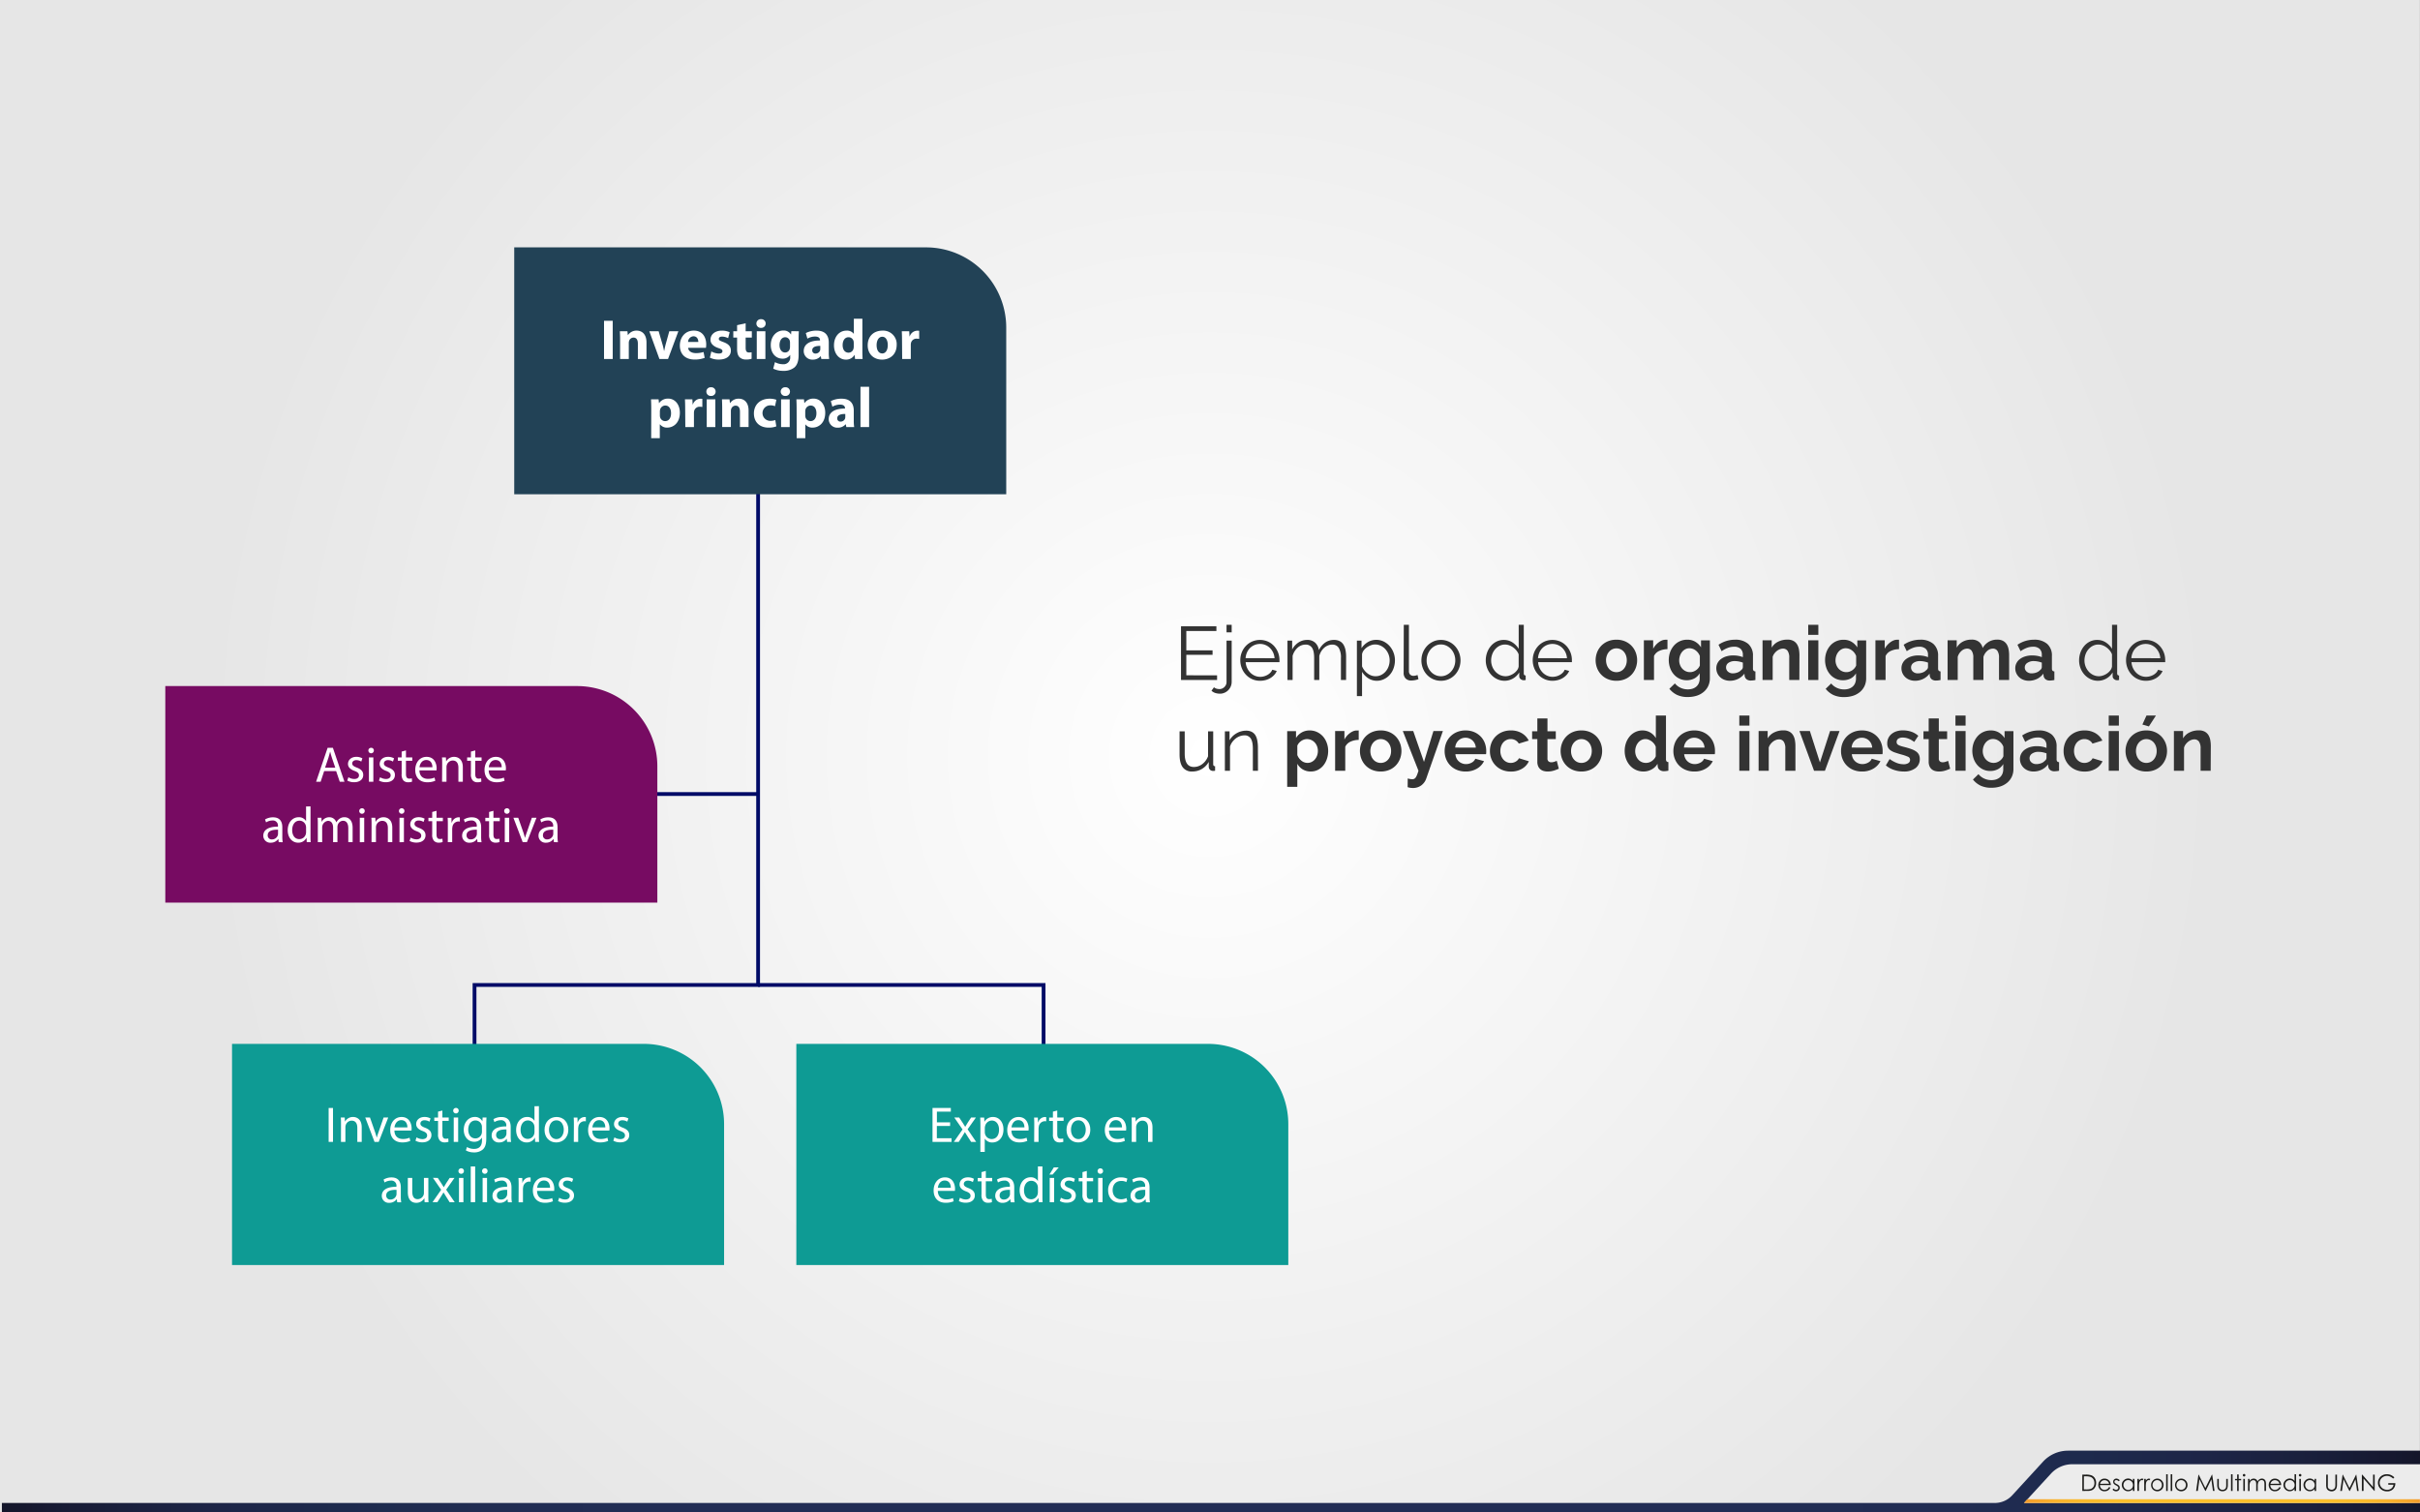
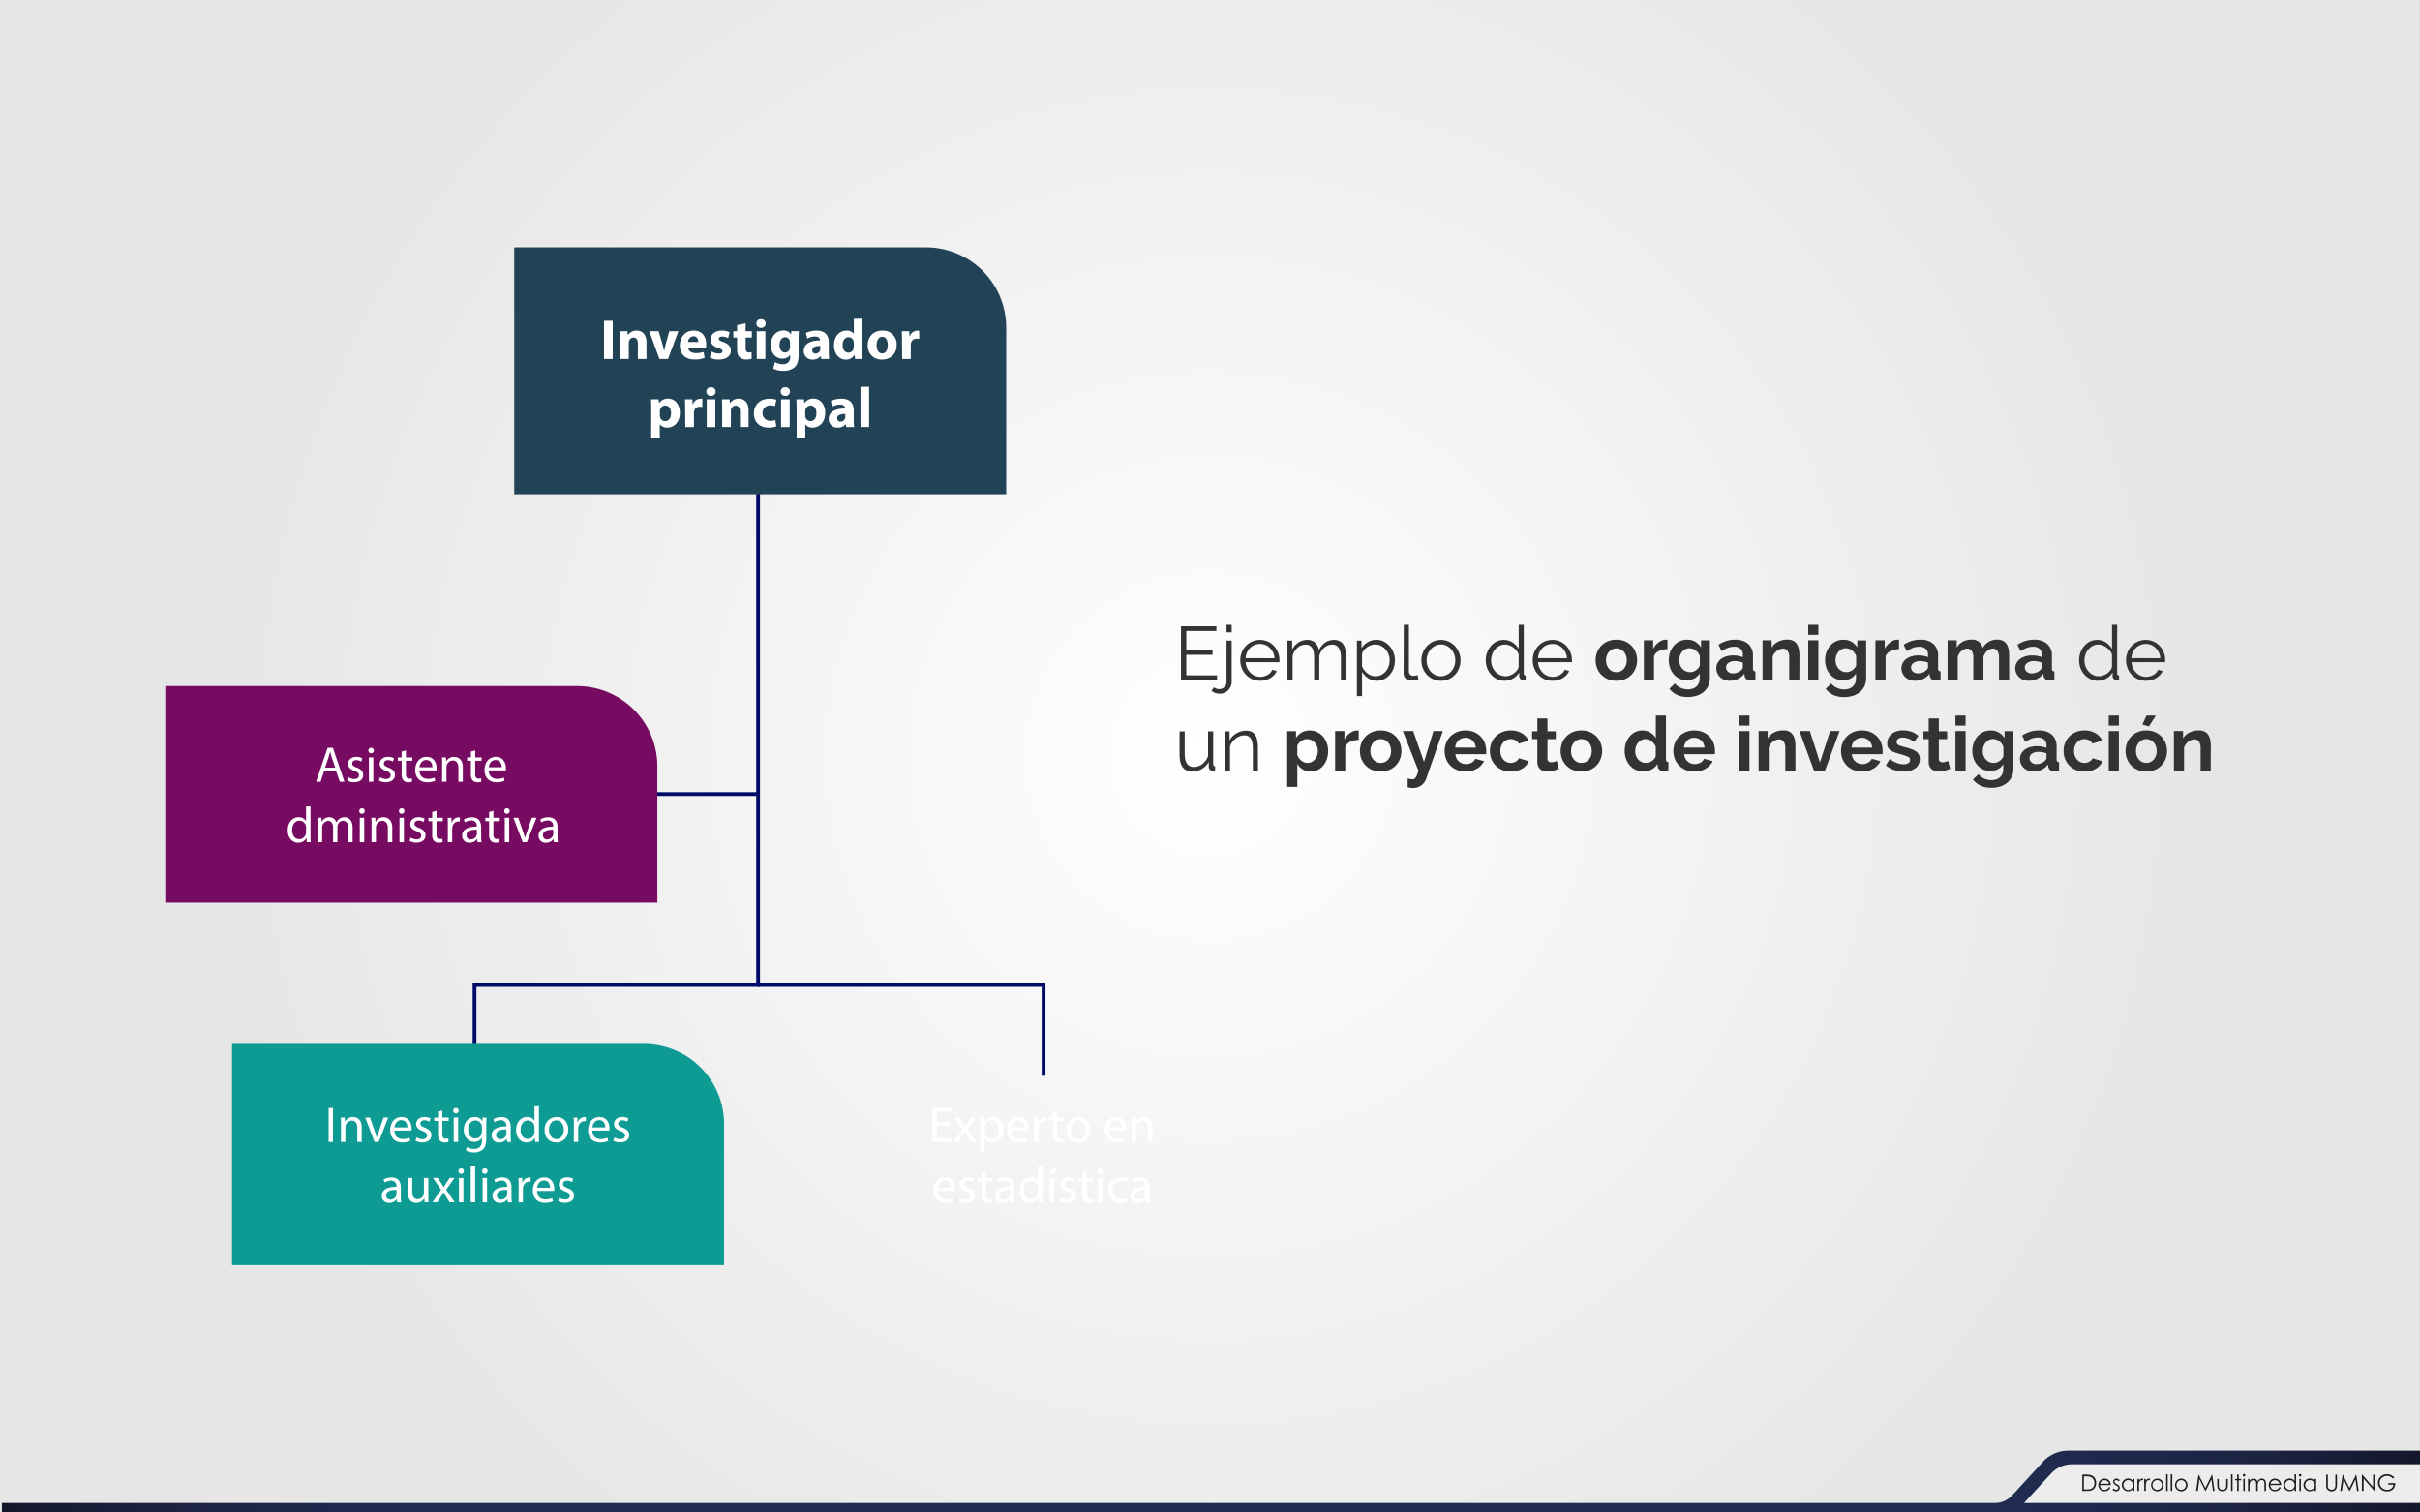
<svg xmlns="http://www.w3.org/2000/svg" id="Capa_1" data-name="Capa 1" viewBox="0 0 1280.05 800">
  <rect x="0" y="0" width="1280.05" height="800" fill="#808080" stroke="none" />
  <defs>
    <style>.cls-1{fill:url(#Degradado_sin_nombre_5);}.cls-2{fill:url(#Degradado_sin_nombre_3);}.cls-3{fill:#ececec;}.cls-4{fill:#1d1d1b;}.cls-5{fill:url(#Degradado_sin_nombre_2);}.cls-6{fill:none;stroke:#000b67;stroke-miterlimit:10;stroke-width:2px;}.cls-7{fill:#224256;}.cls-8{fill:#770b62;}.cls-9{fill:#fff;}.cls-10{fill:#0e9b94;}.cls-11{fill:#333;}</style>
    <radialGradient id="Degradado_sin_nombre_5" cx="640" cy="400" r="533.67" gradientUnits="userSpaceOnUse">
      <stop offset="0" stop-color="#fff" />
      <stop offset="1" stop-color="#e6e6e6" />
    </radialGradient>
    <linearGradient id="Degradado_sin_nombre_3" x1="1" y1="783.67" x2="1280.05" y2="783.67" gradientUnits="userSpaceOnUse">
      <stop offset="0" stop-color="#14162a" />
      <stop offset="0.02" stop-color="#171a33" />
      <stop offset="0.05" stop-color="#1a203d" />
      <stop offset="0.09" stop-color="#1d2547" />
      <stop offset="0.14" stop-color="#1d2a4d" />
      <stop offset="0.2" stop-color="#212c52" />
      <stop offset="0.28" stop-color="#222d55" />
      <stop offset="0.51" stop-color="#222d55" />
      <stop offset="0.73" stop-color="#222d55" />
      <stop offset="0.81" stop-color="#212c52" />
      <stop offset="0.86" stop-color="#1d2a4d" />
      <stop offset="0.91" stop-color="#1d2547" />
      <stop offset="0.95" stop-color="#1a203d" />
      <stop offset="0.98" stop-color="#171a33" />
      <stop offset="1" stop-color="#14162a" />
    </linearGradient>
    <linearGradient id="Degradado_sin_nombre_2" x1="1070.54" y1="794.02" x2="1280" y2="794.02" gradientUnits="userSpaceOnUse">
      <stop offset="0" stop-color="#f49d2d" />
      <stop offset="0.03" stop-color="#f6a52d" />
      <stop offset="0.08" stop-color="#f9b32d" />
      <stop offset="0.15" stop-color="#fabb2c" />
      <stop offset="0.24" stop-color="#fbc02c" />
      <stop offset="0.51" stop-color="#fbc02c" />
      <stop offset="0.77" stop-color="#fbc02c" />
      <stop offset="0.86" stop-color="#fabb2c" />
      <stop offset="0.92" stop-color="#f9b32d" />
      <stop offset="0.98" stop-color="#f6a52d" />
      <stop offset="1" stop-color="#f49d2d" />
    </linearGradient>
  </defs>
  <title>p5h2</title>
  <rect class="cls-1" width="1280" height="800" />
  <path id="_Trazado_" data-name="&lt;Trazado&gt;" class="cls-2" d="M1080.65,773.16,1064.3,791a12.49,12.49,0,0,1-9.2,4H1v5H1280.05V767.33H1093.91A18,18,0,0,0,1080.65,773.16Z" transform="translate(0)" />
  <path id="_Trazado_2" data-name="&lt;Trazado&gt;" class="cls-3" d="M1070.59,795h209.46V774.51H1096.13a15.29,15.29,0,0,0-11.26,4.95Z" transform="translate(0)" />
  <path class="cls-4" d="M1101.43,788.65V780h1.79a9.13,9.13,0,0,1,2.81.31,3.75,3.75,0,0,1,2,1.52,4.63,4.63,0,0,1,.71,2.58,4.53,4.53,0,0,1-.56,2.28,3.59,3.59,0,0,1-1.45,1.45,5.47,5.47,0,0,1-2.5.47Zm.83-.81h1a9.28,9.28,0,0,0,2.48-.22,2.85,2.85,0,0,0,1.53-1.14,3.5,3.5,0,0,0,.56-2,3.69,3.69,0,0,0-.6-2.13,3,3,0,0,0-1.68-1.21,10.16,10.16,0,0,0-2.67-.25h-.61Z" transform="translate(0)" />
  <path class="cls-4" d="M1115.59,786.53l.69.36a3.75,3.75,0,0,1-.79,1.08,3.12,3.12,0,0,1-1,.62,3.5,3.5,0,0,1-1.26.21,3,3,0,0,1-2.44-1,3.45,3.45,0,0,1-.88-2.31,3.41,3.41,0,0,1,.75-2.16,3,3,0,0,1,2.53-1.21,3.15,3.15,0,0,1,2.6,1.24,3.45,3.45,0,0,1,.7,2.18h-5.74a2.6,2.6,0,0,0,.71,1.82,2.26,2.26,0,0,0,1.7.71,2.73,2.73,0,0,0,.95-.17,2.49,2.49,0,0,0,.78-.45A3.81,3.81,0,0,0,1115.59,786.53Zm0-1.72a2.72,2.72,0,0,0-.48-1,2.27,2.27,0,0,0-.83-.63,2.55,2.55,0,0,0-1.09-.24,2.34,2.34,0,0,0-1.61.6,2.73,2.73,0,0,0-.75,1.32Z" transform="translate(0)" />
  <path class="cls-4" d="M1121.22,783l-.53.54a1.89,1.89,0,0,0-1.29-.64,1,1,0,0,0-.68.26.81.81,0,0,0-.29.62.91.91,0,0,0,.24.59,3.3,3.3,0,0,0,1,.67,3.69,3.69,0,0,1,1.25.91,1.67,1.67,0,0,1,.32,1,1.8,1.8,0,0,1-.55,1.33,1.88,1.88,0,0,1-1.38.54,2.41,2.41,0,0,1-1.05-.24,2.29,2.29,0,0,1-.83-.66l.52-.59a1.79,1.79,0,0,0,1.33.71,1.2,1.2,0,0,0,.84-.32,1,1,0,0,0,.35-.74,1,1,0,0,0-.23-.63,3.69,3.69,0,0,0-1-.68,3.3,3.3,0,0,1-1.17-.88,1.65,1.65,0,0,1-.31-1,1.61,1.61,0,0,1,.5-1.21,1.73,1.73,0,0,1,1.25-.48A2.6,2.6,0,0,1,1121.22,783Z" transform="translate(0)" />
  <path class="cls-4" d="M1129,782.27v6.38h-.81v-1.1a3.52,3.52,0,0,1-1.16.94,3.23,3.23,0,0,1-3.71-.67,3.29,3.29,0,0,1-1-2.39,3.23,3.23,0,0,1,1-2.36,3.15,3.15,0,0,1,2.33-1,3,3,0,0,1,1.42.33,3.23,3.23,0,0,1,1.12,1v-1.17Zm-3.28.63a2.48,2.48,0,0,0-2.19,1.28,2.58,2.58,0,0,0,0,2.58,2.51,2.51,0,0,0,.93,1,2.43,2.43,0,0,0,1.25.34,2.57,2.57,0,0,0,1.28-.34,2.38,2.38,0,0,0,.93-.92,2.63,2.63,0,0,0,.32-1.31,2.54,2.54,0,0,0-.73-1.85A2.41,2.41,0,0,0,1125.75,782.9Z" transform="translate(0)" />
  <path class="cls-4" d="M1130.56,782.27h.84v.93a2.94,2.94,0,0,1,.79-.82,1.56,1.56,0,0,1,.87-.27,1.5,1.5,0,0,1,.73.22l-.43.69a1.14,1.14,0,0,0-.43-.11,1.19,1.19,0,0,0-.79.34,2.13,2.13,0,0,0-.58,1,10,10,0,0,0-.15,2.2v2.16h-.84Z" transform="translate(0)" />
  <path class="cls-4" d="M1134.17,782.27h.84v.93a2.94,2.94,0,0,1,.79-.82,1.56,1.56,0,0,1,.87-.27,1.5,1.5,0,0,1,.73.22l-.43.69a1.14,1.14,0,0,0-.43-.11,1.19,1.19,0,0,0-.79.34,2.13,2.13,0,0,0-.58,1,10,10,0,0,0-.15,2.2v2.16h-.84Z" transform="translate(0)" />
  <path class="cls-4" d="M1141.06,782.11a3.16,3.16,0,0,1,2.44,1.07,3.42,3.42,0,0,1,0,4.64,3.37,3.37,0,0,1-4.79,0,3.41,3.41,0,0,1,0-4.63A3.15,3.15,0,0,1,1141.06,782.11Zm0,.8a2.37,2.37,0,0,0-1.76.76,2.53,2.53,0,0,0-.74,1.83,2.6,2.6,0,0,0,.33,1.29,2.37,2.37,0,0,0,.91.92,2.57,2.57,0,0,0,2.5,0,2.38,2.38,0,0,0,.91-.92,2.59,2.59,0,0,0,.33-1.29,2.52,2.52,0,0,0-.74-1.83A2.37,2.37,0,0,0,1141.06,782.91Z" transform="translate(0)" />
  <path class="cls-4" d="M1145.78,779.81h.82v8.84h-.82Z" transform="translate(0)" />
  <path class="cls-4" d="M1148.18,779.81h.82v8.84h-.82Z" transform="translate(0)" />
  <path class="cls-4" d="M1153.73,782.11a3.16,3.16,0,0,1,2.44,1.07,3.42,3.42,0,0,1,0,4.64,3.37,3.37,0,0,1-4.79,0,3.41,3.41,0,0,1,0-4.63A3.15,3.15,0,0,1,1153.73,782.11Zm0,.8a2.37,2.37,0,0,0-1.76.76,2.53,2.53,0,0,0-.74,1.83,2.6,2.6,0,0,0,.33,1.29,2.37,2.37,0,0,0,.91.92,2.57,2.57,0,0,0,2.5,0,2.38,2.38,0,0,0,.91-.92,2.59,2.59,0,0,0,.33-1.29,2.52,2.52,0,0,0-.74-1.83A2.37,2.37,0,0,0,1153.72,782.91Z" transform="translate(0)" />
  <path class="cls-4" d="M1161.63,788.65l1.23-8.62h.14l3.5,7.07L1170,780h.14l1.24,8.62h-.84l-.85-6.16-3,6.16h-.22l-3.08-6.21-.85,6.21Z" transform="translate(0)" />
  <path class="cls-4" d="M1172.81,782.27h.82v3a6.36,6.36,0,0,0,.12,1.5,1.68,1.68,0,0,0,.67.93,2,2,0,0,0,1.18.34,2,2,0,0,0,1.17-.33,1.7,1.7,0,0,0,.66-.87,6.15,6.15,0,0,0,.12-1.56v-3h.84v3.13a5,5,0,0,1-.31,2,2.35,2.35,0,0,1-.93,1,2.92,2.92,0,0,1-1.55.38,3,3,0,0,1-1.56-.38,2.33,2.33,0,0,1-.93-1.05,5.15,5.15,0,0,1-.31-2Z" transform="translate(0)" />
  <path class="cls-4" d="M1180.09,779.81h.82v8.84h-.82Z" transform="translate(0)" />
  <path class="cls-4" d="M1183.33,779.91h.82v2.37h1.3V783h-1.3v5.67h-.82V783h-1.12v-.71h1.12Z" transform="translate(0)" />
  <path class="cls-4" d="M1187,779.65a.65.65,0,0,1,.48.2.66.66,0,0,1,.2.48.67.67,0,0,1-1.35,0,.66.66,0,0,1,.2-.48A.65.65,0,0,1,1187,779.65Zm-.41,2.63h.82v6.38h-.82Z" transform="translate(0)" />
  <path class="cls-4" d="M1189.08,782.27h.82v1.1a3.19,3.19,0,0,1,.88-.89,2.5,2.5,0,0,1,1.31-.37,2.18,2.18,0,0,1,.88.18,1.9,1.9,0,0,1,.68.48,2.59,2.59,0,0,1,.46.86,3,3,0,0,1,1-1.14,2.42,2.42,0,0,1,1.32-.39,2.07,2.07,0,0,1,1.17.33,2,2,0,0,1,.75.93,5,5,0,0,1,.25,1.79v3.48h-.84v-3.48a4.57,4.57,0,0,0-.15-1.41,1.27,1.27,0,0,0-.5-.62,1.49,1.49,0,0,0-.84-.23,1.84,1.84,0,0,0-1.09.35,2,2,0,0,0-.72.94,6,6,0,0,0-.23,2v2.5h-.82v-3.26a5.6,5.6,0,0,0-.14-1.57,1.31,1.31,0,0,0-.5-.66,1.45,1.45,0,0,0-.85-.25,1.83,1.83,0,0,0-1.06.34,2,2,0,0,0-.73.92,5,5,0,0,0-.24,1.78v2.7h-.82Z" transform="translate(0)" />
  <path class="cls-4" d="M1205.71,786.53l.69.36a3.75,3.75,0,0,1-.79,1.08,3.12,3.12,0,0,1-1,.62,3.5,3.5,0,0,1-1.26.21,3,3,0,0,1-2.44-1,3.45,3.45,0,0,1-.88-2.31,3.41,3.41,0,0,1,.75-2.16,3,3,0,0,1,2.53-1.21,3.15,3.15,0,0,1,2.6,1.24,3.45,3.45,0,0,1,.7,2.18h-5.74a2.6,2.6,0,0,0,.71,1.82,2.26,2.26,0,0,0,1.7.71,2.73,2.73,0,0,0,.95-.17,2.49,2.49,0,0,0,.78-.45A3.81,3.81,0,0,0,1205.71,786.53Zm0-1.72a2.72,2.72,0,0,0-.48-1,2.27,2.27,0,0,0-.83-.63,2.55,2.55,0,0,0-1.09-.24,2.34,2.34,0,0,0-1.61.6,2.73,2.73,0,0,0-.75,1.32Z" transform="translate(0)" />
  <path class="cls-4" d="M1214.5,779.81v8.84h-.81v-1.1a3.52,3.52,0,0,1-1.16.94,3.23,3.23,0,0,1-3.71-.67,3.29,3.29,0,0,1-1-2.39,3.23,3.23,0,0,1,1-2.36,3.15,3.15,0,0,1,2.33-1,3,3,0,0,1,1.42.33,3.23,3.23,0,0,1,1.12,1v-3.63Zm-3.28,3.09a2.48,2.48,0,0,0-2.19,1.28,2.58,2.58,0,0,0,0,2.58,2.51,2.51,0,0,0,.93,1,2.43,2.43,0,0,0,1.25.34,2.57,2.57,0,0,0,1.28-.34,2.38,2.38,0,0,0,.93-.92,2.63,2.63,0,0,0,.32-1.31,2.54,2.54,0,0,0-.73-1.85A2.41,2.41,0,0,0,1211.22,782.9Z" transform="translate(0)" />
  <path class="cls-4" d="M1216.64,779.65a.65.65,0,0,1,.48.2.66.66,0,0,1,.2.48.67.67,0,0,1-1.35,0,.66.66,0,0,1,.2-.48A.65.65,0,0,1,1216.64,779.65Zm-.41,2.63h.82v6.38h-.82Z" transform="translate(0)" />
  <path class="cls-4" d="M1225.11,782.27v6.38h-.81v-1.1a3.52,3.52,0,0,1-1.16.94,3.23,3.23,0,0,1-3.71-.67,3.29,3.29,0,0,1-1-2.39,3.23,3.23,0,0,1,1-2.36,3.15,3.15,0,0,1,2.33-1,3,3,0,0,1,1.42.33,3.23,3.23,0,0,1,1.12,1v-1.17Zm-3.28.63a2.48,2.48,0,0,0-2.19,1.28,2.58,2.58,0,0,0,0,2.58,2.51,2.51,0,0,0,.93,1,2.43,2.43,0,0,0,1.25.34,2.57,2.57,0,0,0,1.28-.34,2.38,2.38,0,0,0,.93-.92,2.63,2.63,0,0,0,.32-1.31,2.54,2.54,0,0,0-.73-1.85A2.41,2.41,0,0,0,1221.83,782.9Z" transform="translate(0)" />
  <path class="cls-4" d="M1230.44,780h.86v5.2a10.76,10.76,0,0,0,0,1.15,1.91,1.91,0,0,0,.3.85,1.76,1.76,0,0,0,.72.57,2.26,2.26,0,0,0,1,.23,1.93,1.93,0,0,0,.82-.18,1.82,1.82,0,0,0,.66-.5,2.06,2.06,0,0,0,.39-.78,6.45,6.45,0,0,0,.09-1.35V780h.86v5.2a6.34,6.34,0,0,1-.23,1.87,2.54,2.54,0,0,1-.9,1.24,2.58,2.58,0,0,1-1.64.53,3.14,3.14,0,0,1-1.79-.5,2.4,2.4,0,0,1-1-1.32,7,7,0,0,1-.16-1.82Z" transform="translate(0)" />
  <path class="cls-4" d="M1237.88,788.65l1.23-8.62h.14l3.5,7.07,3.47-7.07h.14l1.24,8.62h-.84l-.85-6.16-3,6.16h-.22l-3.08-6.21-.85,6.21Z" transform="translate(0)" />
  <path class="cls-4" d="M1249.3,788.65V780h.19l5.74,6.61V780h.85v8.62h-.19l-5.69-6.53v6.53Z" transform="translate(0)" />
  <path class="cls-4" d="M1266.49,781.48l-.67.63a5.1,5.1,0,0,0-1.58-1.08,4.25,4.25,0,0,0-1.67-.37,4,4,0,0,0-1.93.5,3.62,3.62,0,0,0-1.42,1.35,3.49,3.49,0,0,0-.5,1.8,3.56,3.56,0,0,0,.52,1.85,3.7,3.7,0,0,0,1.44,1.38,4.15,4.15,0,0,0,2,.5,3.45,3.45,0,0,0,2.25-.75,3,3,0,0,0,1.09-1.95h-2.75v-.83H1267a4.33,4.33,0,0,1-1.19,3.17,4.25,4.25,0,0,1-3.14,1.17,4.72,4.72,0,0,1-3.79-1.63,4.33,4.33,0,0,1-1.07-2.9,4.45,4.45,0,0,1,.62-2.28,4.37,4.37,0,0,1,1.69-1.65,4.92,4.92,0,0,1,2.43-.59,5.39,5.39,0,0,1,2.06.4A6.16,6.16,0,0,1,1266.49,781.48Z" transform="translate(0)" />
-   <polygon id="_Trazado_3" data-name="&lt;Trazado&gt;" class="cls-5" points="1072.35 793.03 1070.54 795 1280 795 1280 793.03 1072.35 793.03" />
  <polyline class="cls-6" points="401 248 401 521 251 521 251 569" />
  <polyline class="cls-6" points="401 521 552 521 552 569" />
  <line class="cls-6" x1="401" y1="420" x2="340" y2="420" />
  <path class="cls-7" d="M272,130.85H489.8a42.44,42.44,0,0,1,42.44,42.44v88.15a0,0,0,0,1,0,0H272a0,0,0,0,1,0,0V130.85A0,0,0,0,1,272,130.85Z" />
  <path class="cls-8" d="M87.44,362.9H305.26a42.44,42.44,0,0,1,42.44,42.44v72.1a0,0,0,0,1,0,0H87.44a0,0,0,0,1,0,0V362.9A0,0,0,0,1,87.44,362.9Z" />
  <path class="cls-9" d="M324.09,169.67v20.22H319.5V169.67Z" transform="translate(0)" />
  <path class="cls-9" d="M328,179.9c0-1.83-.06-3.39-.12-4.68h4l.21,2h.09a5.37,5.37,0,0,1,4.53-2.34c3,0,5.25,2,5.25,6.3v8.7h-4.56v-8.13c0-1.89-.66-3.18-2.31-3.18a2.43,2.43,0,0,0-2.31,1.71,3.13,3.13,0,0,0-.18,1.14v8.46H328Z" transform="translate(0)" />
  <path class="cls-9" d="M348.39,175.22l2,6.81a33.93,33.93,0,0,1,.84,3.57h.09c.24-1.2.48-2.31.81-3.57l1.89-6.81h4.8l-5.46,14.67h-4.56l-5.34-14.67Z" transform="translate(0)" />
  <path class="cls-9" d="M364,184c.15,1.89,2,2.79,4.14,2.79a12.91,12.91,0,0,0,4-.6l.6,3.09a14.48,14.48,0,0,1-5.31.9c-5,0-7.83-2.88-7.83-7.47,0-3.72,2.31-7.83,7.41-7.83,4.74,0,6.54,3.69,6.54,7.32a10.83,10.83,0,0,1-.15,1.8Zm5.37-3.12c0-1.11-.48-3-2.58-3a3,3,0,0,0-2.82,3Z" transform="translate(0)" />
  <path class="cls-9" d="M376.26,185.9a8.92,8.92,0,0,0,3.93,1.11c1.38,0,1.95-.48,1.95-1.23s-.45-1.11-2.16-1.68c-3-1-4.2-2.67-4.17-4.41,0-2.73,2.34-4.8,6-4.8a9.84,9.84,0,0,1,4.14.84l-.81,3.15a7.2,7.2,0,0,0-3.18-.84c-1.11,0-1.74.45-1.74,1.2s.57,1,2.37,1.68c2.79,1,4,2.37,4,4.53,0,2.73-2.16,4.74-6.36,4.74a10.39,10.39,0,0,1-4.74-1Z" transform="translate(0)" />
  <path class="cls-9" d="M394.41,171v4.2h3.27v3.36h-3.27v5.31c0,1.77.42,2.58,1.8,2.58a7.44,7.44,0,0,0,1.35-.12l0,3.45a9,9,0,0,1-3,.39,4.74,4.74,0,0,1-3.42-1.26c-.84-.87-1.26-2.28-1.26-4.35v-6h-2v-3.36h2V172Z" transform="translate(0)" />
  <path class="cls-9" d="M405,171.15a2.29,2.29,0,0,1-2.46,2.28,2.3,2.3,0,1,1,0-4.59A2.29,2.29,0,0,1,405,171.15Zm-4.71,18.75V175.22h4.56v14.67Z" transform="translate(0)" />
  <path class="cls-9" d="M422.55,175.22c-.06.93-.12,2.16-.12,4.35v8.19c0,2.82-.57,5.13-2.22,6.6a9,9,0,0,1-6,1.8A11.43,11.43,0,0,1,409,195l.9-3.45a9,9,0,0,0,4.26,1.11,3.5,3.5,0,0,0,3.81-3.87v-1h-.06a4.69,4.69,0,0,1-4,1.92c-3.63,0-6.21-2.94-6.21-7.17,0-4.71,3.06-7.71,6.66-7.71a4.42,4.42,0,0,1,4,2.07h.06l.15-1.74Zm-4.68,6a3.58,3.58,0,0,0-.09-.84,2.5,2.5,0,0,0-2.46-2c-1.65,0-3,1.5-3,4.17,0,2.19,1.08,3.9,3,3.9a2.48,2.48,0,0,0,2.4-1.86,3.87,3.87,0,0,0,.15-1.2Z" transform="translate(0)" />
  <path class="cls-9" d="M434.43,189.89l-.27-1.47h-.09a5.29,5.29,0,0,1-4.2,1.8,4.5,4.5,0,0,1-4.74-4.5c0-3.81,3.42-5.64,8.61-5.61v-.21c0-.78-.42-1.89-2.67-1.89a8.25,8.25,0,0,0-4,1.11l-.84-2.94a12.11,12.11,0,0,1,5.7-1.29c4.89,0,6.45,2.88,6.45,6.33v5.1a22.8,22.8,0,0,0,.21,3.57Zm-.54-6.93c-2.4,0-4.26.54-4.26,2.31a1.64,1.64,0,0,0,1.8,1.74,2.49,2.49,0,0,0,2.37-1.68,3.29,3.29,0,0,0,.09-.78Z" transform="translate(0)" />
  <path class="cls-9" d="M456.15,168.59v16.92c0,1.65.06,3.39.12,4.38h-4l-.21-2.16H452a5.12,5.12,0,0,1-4.59,2.49c-3.48,0-6.27-3-6.27-7.53,0-4.95,3.06-7.8,6.57-7.8a4.47,4.47,0,0,1,3.87,1.65h.06v-7.95Zm-4.56,12.84a7.28,7.28,0,0,0-.06-.81,2.74,2.74,0,0,0-2.67-2.25c-2.07,0-3.15,1.86-3.15,4.17,0,2.49,1.23,4,3.12,4a2.67,2.67,0,0,0,2.64-2.19,3.85,3.85,0,0,0,.12-1Z" transform="translate(0)" />
  <path class="cls-9" d="M474.3,182.39c0,5.37-3.81,7.83-7.74,7.83-4.29,0-7.59-2.82-7.59-7.56s3.12-7.77,7.83-7.77A7.13,7.13,0,0,1,474.3,182.39Zm-10.62.15c0,2.52,1,4.41,3,4.41,1.77,0,2.91-1.77,2.91-4.41,0-2.19-.84-4.41-2.91-4.41S463.68,180.38,463.68,182.54Z" transform="translate(0)" />
  <path class="cls-9" d="M477.12,180.05c0-2.16-.06-3.57-.12-4.83h3.93l.15,2.7h.12a4.31,4.31,0,0,1,4-3,4.69,4.69,0,0,1,1,.06v4.29a6.52,6.52,0,0,0-1.23-.12,2.93,2.93,0,0,0-3.12,2.31,5.41,5.41,0,0,0-.09,1v7.44h-4.56Z" transform="translate(0)" />
  <path class="cls-9" d="M344.48,216.14c0-1.92-.06-3.57-.12-4.92h4l.21,2h.06a5.63,5.63,0,0,1,4.89-2.37c3.21,0,6.09,2.79,6.09,7.47,0,5.34-3.39,7.86-6.66,7.86a4.56,4.56,0,0,1-3.81-1.68H349v7.29h-4.56Zm4.56,3.45a4.54,4.54,0,0,0,.09,1,2.76,2.76,0,0,0,2.67,2.16c2,0,3.15-1.65,3.15-4.14,0-2.34-1-4.11-3.09-4.11a2.86,2.86,0,0,0-2.73,2.31,3.53,3.53,0,0,0-.09.81Z" transform="translate(0)" />
  <path class="cls-9" d="M362.42,216.05c0-2.16-.06-3.57-.12-4.83h3.93l.15,2.7h.12a4.31,4.31,0,0,1,4-3,4.7,4.7,0,0,1,1,.06v4.29a6.53,6.53,0,0,0-1.23-.12,2.93,2.93,0,0,0-3.12,2.31,5.41,5.41,0,0,0-.09,1v7.44h-4.56Z" transform="translate(0)" />
  <path class="cls-9" d="M378.53,207.15a2.29,2.29,0,0,1-2.46,2.28,2.3,2.3,0,1,1,0-4.59A2.29,2.29,0,0,1,378.53,207.15Zm-4.71,18.75V211.22h4.56v14.67Z" transform="translate(0)" />
  <path class="cls-9" d="M382,215.9c0-1.83-.06-3.39-.12-4.68h4l.21,2h.09a5.37,5.37,0,0,1,4.53-2.34c3,0,5.25,2,5.25,6.3v8.7H391.4v-8.13c0-1.89-.66-3.18-2.31-3.18a2.43,2.43,0,0,0-2.31,1.71,3.13,3.13,0,0,0-.18,1.14v8.46H382Z" transform="translate(0)" />
  <path class="cls-9" d="M410.63,225.53a11.13,11.13,0,0,1-4.08.66c-4.74,0-7.77-2.88-7.77-7.5,0-4.29,2.94-7.8,8.4-7.8a10.57,10.57,0,0,1,3.48.57l-.72,3.39a6.24,6.24,0,0,0-2.55-.45,4.11,4.11,0,0,0,.09,8.22,7,7,0,0,0,2.61-.45Z" transform="translate(0)" />
  <path class="cls-9" d="M417.86,207.15a2.29,2.29,0,0,1-2.46,2.28,2.3,2.3,0,1,1,0-4.59A2.29,2.29,0,0,1,417.86,207.15Zm-4.71,18.75V211.22h4.56v14.67Z" transform="translate(0)" />
  <path class="cls-9" d="M421.37,216.14c0-1.92-.06-3.57-.12-4.92h4l.21,2h.06a5.63,5.63,0,0,1,4.89-2.37c3.21,0,6.09,2.79,6.09,7.47,0,5.34-3.39,7.86-6.66,7.86a4.55,4.55,0,0,1-3.81-1.68h-.06v7.29h-4.56Zm4.56,3.45a4.57,4.57,0,0,0,.09,1,2.76,2.76,0,0,0,2.67,2.16c2,0,3.15-1.65,3.15-4.14,0-2.34-1-4.11-3.09-4.11a2.86,2.86,0,0,0-2.73,2.31,3.55,3.55,0,0,0-.09.81Z" transform="translate(0)" />
  <path class="cls-9" d="M447.65,225.89l-.27-1.47h-.09a5.29,5.29,0,0,1-4.2,1.8,4.5,4.5,0,0,1-4.74-4.5c0-3.81,3.42-5.64,8.61-5.61v-.21c0-.78-.42-1.89-2.67-1.89a8.25,8.25,0,0,0-4,1.11l-.84-2.94a12.11,12.11,0,0,1,5.7-1.29c4.89,0,6.45,2.88,6.45,6.33v5.1a22.8,22.8,0,0,0,.21,3.57Zm-.54-6.93c-2.4,0-4.26.54-4.26,2.31a1.64,1.64,0,0,0,1.8,1.74,2.49,2.49,0,0,0,2.37-1.68,3.29,3.29,0,0,0,.09-.78Z" transform="translate(0)" />
  <path class="cls-9" d="M455.15,204.59h4.56v21.3h-4.56Z" transform="translate(0)" />
  <path class="cls-9" d="M171.46,407.87l-1.86,5.64H167.2l6.09-17.94h2.79l6.12,17.94h-2.48l-1.92-5.64Zm5.88-1.81-1.76-5.16c-.4-1.17-.67-2.24-.93-3.27h-.05c-.27,1.06-.56,2.16-.9,3.25l-1.76,5.19Z" transform="translate(0)" />
  <path class="cls-9" d="M184.29,411.12a6.14,6.14,0,0,0,3.09.93c1.7,0,2.5-.85,2.5-1.92s-.67-1.73-2.4-2.37c-2.31-.83-3.41-2.1-3.41-3.65,0-2.08,1.68-3.78,4.44-3.78a6.43,6.43,0,0,1,3.17.8l-.59,1.7a5,5,0,0,0-2.63-.75c-1.38,0-2.16.8-2.16,1.76s.77,1.54,2.45,2.18c2.24.85,3.38,2,3.38,3.88,0,2.26-1.76,3.86-4.82,3.86a7.34,7.34,0,0,1-3.62-.88Z" transform="translate(0)" />
  <path class="cls-9" d="M197.75,397a1.45,1.45,0,0,1-2.9,0,1.43,1.43,0,0,1,1.46-1.46A1.39,1.39,0,0,1,197.75,397Zm-2.61,16.5V400.63h2.34v12.88Z" transform="translate(0)" />
  <path class="cls-9" d="M201.05,411.12a6.14,6.14,0,0,0,3.09.93c1.7,0,2.5-.85,2.5-1.92s-.67-1.73-2.4-2.37c-2.31-.83-3.41-2.1-3.41-3.65,0-2.08,1.68-3.78,4.44-3.78a6.43,6.43,0,0,1,3.17.8l-.59,1.7a5,5,0,0,0-2.63-.75c-1.38,0-2.16.8-2.16,1.76s.77,1.54,2.45,2.18c2.24.85,3.38,2,3.38,3.88,0,2.26-1.76,3.86-4.82,3.86a7.34,7.34,0,0,1-3.62-.88Z" transform="translate(0)" />
  <path class="cls-9" d="M214.73,396.93v3.7h3.35v1.78h-3.35v6.95c0,1.6.45,2.5,1.76,2.5a5.2,5.2,0,0,0,1.36-.16l.11,1.76a5.75,5.75,0,0,1-2.08.32,3.25,3.25,0,0,1-2.53-1,4.77,4.77,0,0,1-.9-3.35v-7h-2v-1.78h2v-3.09Z" transform="translate(0)" />
  <path class="cls-9" d="M221.86,407.5c.05,3.17,2.08,4.47,4.42,4.47a8.46,8.46,0,0,0,3.57-.67l.4,1.68a10.44,10.44,0,0,1-4.28.8c-4,0-6.33-2.61-6.33-6.49s2.29-6.95,6-6.95c4.21,0,5.32,3.7,5.32,6.07a8.81,8.81,0,0,1-.08,1.09Zm6.87-1.68c0-1.49-.61-3.81-3.25-3.81-2.37,0-3.41,2.18-3.59,3.81Z" transform="translate(0)" />
  <path class="cls-9" d="M233.89,404.12c0-1.33,0-2.42-.11-3.49h2.08l.13,2.13H236a4.74,4.74,0,0,1,4.26-2.42c1.78,0,4.55,1.06,4.55,5.48v7.69h-2.34v-7.42c0-2.08-.77-3.81-3-3.81a3.33,3.33,0,0,0-3.14,2.4,3.37,3.37,0,0,0-.16,1.09v7.74h-2.34Z" transform="translate(0)" />
  <path class="cls-9" d="M251.38,396.93v3.7h3.35v1.78h-3.35v6.95c0,1.6.45,2.5,1.76,2.5a5.21,5.21,0,0,0,1.36-.16l.11,1.76a5.75,5.75,0,0,1-2.08.32,3.24,3.24,0,0,1-2.53-1,4.77,4.77,0,0,1-.91-3.35v-7h-2v-1.78h2v-3.09Z" transform="translate(0)" />
  <path class="cls-9" d="M258.51,407.5c.05,3.17,2.08,4.47,4.42,4.47a8.46,8.46,0,0,0,3.57-.67l.4,1.68a10.44,10.44,0,0,1-4.28.8c-4,0-6.33-2.61-6.33-6.49s2.29-6.95,6-6.95c4.2,0,5.32,3.7,5.32,6.07a8.89,8.89,0,0,1-.08,1.09Zm6.87-1.68c0-1.49-.61-3.81-3.25-3.81-2.37,0-3.41,2.18-3.59,3.81Z" transform="translate(0)" />
-   <path class="cls-9" d="M147.42,445.45l-.19-1.62h-.08a4.8,4.8,0,0,1-3.94,1.92,3.67,3.67,0,0,1-3.94-3.7c0-3.11,2.77-4.82,7.74-4.79V437a2.66,2.66,0,0,0-2.93-3,6.41,6.41,0,0,0-3.35,1l-.53-1.54a8,8,0,0,1,4.23-1.14c3.94,0,4.9,2.69,4.9,5.27v4.82a18.18,18.18,0,0,0,.21,3.09Zm-.35-6.57c-2.55-.05-5.46.4-5.46,2.9a2.07,2.07,0,0,0,2.21,2.23,3.21,3.21,0,0,0,3.11-2.16,2.45,2.45,0,0,0,.13-.75Z" transform="translate(0)" />
  <path class="cls-9" d="M164.24,426.55v15.57c0,1.14,0,2.45.11,3.33h-2.1l-.11-2.24h-.05a4.77,4.77,0,0,1-4.39,2.53c-3.11,0-5.51-2.63-5.51-6.55,0-4.28,2.63-6.92,5.77-6.92a4.31,4.31,0,0,1,3.88,2h.05v-7.69Zm-2.34,11.26a4.15,4.15,0,0,0-.11-1,3.44,3.44,0,0,0-3.38-2.71c-2.42,0-3.86,2.13-3.86,5,0,2.61,1.28,4.76,3.81,4.76a3.52,3.52,0,0,0,3.43-2.79,4.08,4.08,0,0,0,.11-1Z" transform="translate(0)" />
  <path class="cls-9" d="M168.12,436.06c0-1.33,0-2.42-.11-3.49h2l.11,2.08h.08a4.44,4.44,0,0,1,4-2.37,3.81,3.81,0,0,1,3.65,2.58H178a5.31,5.31,0,0,1,1.44-1.68,4.39,4.39,0,0,1,2.85-.91c1.7,0,4.23,1.12,4.23,5.59v7.58h-2.29v-7.29c0-2.48-.9-4-2.79-4a3,3,0,0,0-2.77,2.13,3.86,3.86,0,0,0-.19,1.17v8h-2.29v-7.72c0-2-.9-3.54-2.69-3.54a3.49,3.49,0,0,0-3.09,3.49v7.77h-2.29Z" transform="translate(0)" />
  <path class="cls-9" d="M192.92,429a1.45,1.45,0,0,1-2.9,0,1.43,1.43,0,0,1,1.46-1.46A1.39,1.39,0,0,1,192.92,429Zm-2.61,16.5V432.57h2.34v12.88Z" transform="translate(0)" />
  <path class="cls-9" d="M196.54,436.06c0-1.33,0-2.42-.11-3.49h2.08l.13,2.13h.05a4.74,4.74,0,0,1,4.26-2.42c1.78,0,4.55,1.06,4.55,5.48v7.69h-2.34V438c0-2.08-.77-3.81-3-3.81a3.33,3.33,0,0,0-3.14,2.4,3.37,3.37,0,0,0-.16,1.09v7.74h-2.34Z" transform="translate(0)" />
  <path class="cls-9" d="M213.92,429a1.45,1.45,0,0,1-2.9,0,1.43,1.43,0,0,1,1.46-1.46A1.39,1.39,0,0,1,213.92,429Zm-2.61,16.5V432.57h2.34v12.88Z" transform="translate(0)" />
  <path class="cls-9" d="M217.22,443.05a6.14,6.14,0,0,0,3.09.93c1.7,0,2.5-.85,2.5-1.92s-.67-1.73-2.39-2.37c-2.32-.83-3.41-2.1-3.41-3.65,0-2.08,1.68-3.78,4.44-3.78a6.43,6.43,0,0,1,3.17.8l-.58,1.7a5,5,0,0,0-2.63-.75c-1.38,0-2.16.8-2.16,1.76s.77,1.54,2.45,2.18c2.24.85,3.38,2,3.38,3.88,0,2.26-1.76,3.86-4.82,3.86a7.35,7.35,0,0,1-3.62-.88Z" transform="translate(0)" />
  <path class="cls-9" d="M230.9,428.87v3.7h3.35v1.78H230.9v6.95c0,1.6.45,2.5,1.76,2.5a5.21,5.21,0,0,0,1.36-.16l.11,1.76a5.75,5.75,0,0,1-2.08.32,3.24,3.24,0,0,1-2.53-1,4.77,4.77,0,0,1-.91-3.35v-7h-2v-1.78h2v-3.09Z" transform="translate(0)" />
  <path class="cls-9" d="M236.89,436.59c0-1.52,0-2.82-.11-4h2l.08,2.53H239a3.86,3.86,0,0,1,3.57-2.82,2.51,2.51,0,0,1,.67.08v2.21a3.49,3.49,0,0,0-.8-.08,3.29,3.29,0,0,0-3.14,3,6.6,6.6,0,0,0-.11,1.09v6.87h-2.32Z" transform="translate(0)" />
  <path class="cls-9" d="M252.59,445.45l-.19-1.62h-.08a4.8,4.8,0,0,1-3.94,1.92,3.67,3.67,0,0,1-3.94-3.7c0-3.11,2.77-4.82,7.74-4.79V437a2.66,2.66,0,0,0-2.93-3,6.41,6.41,0,0,0-3.35,1l-.53-1.54a8,8,0,0,1,4.23-1.14c3.94,0,4.9,2.69,4.9,5.27v4.82a18.18,18.18,0,0,0,.21,3.09Zm-.35-6.57c-2.55-.05-5.46.4-5.46,2.9A2.07,2.07,0,0,0,249,444a3.21,3.21,0,0,0,3.11-2.16,2.45,2.45,0,0,0,.13-.75Z" transform="translate(0)" />
  <path class="cls-9" d="M261,428.87v3.7h3.35v1.78H261v6.95c0,1.6.45,2.5,1.76,2.5a5.21,5.21,0,0,0,1.36-.16l.11,1.76a5.75,5.75,0,0,1-2.08.32,3.24,3.24,0,0,1-2.53-1,4.77,4.77,0,0,1-.91-3.35v-7h-2v-1.78h2v-3.09Z" transform="translate(0)" />
  <path class="cls-9" d="M269.59,429a1.45,1.45,0,0,1-2.9,0,1.43,1.43,0,0,1,1.46-1.46A1.39,1.39,0,0,1,269.59,429ZM267,445.45V432.57h2.34v12.88Z" transform="translate(0)" />
  <path class="cls-9" d="M274.12,432.57l2.53,7.24a33.26,33.26,0,0,1,1,3.3h.08c.29-1.06.67-2.13,1.09-3.3l2.5-7.24h2.45l-5.06,12.88h-2.24l-4.9-12.88Z" transform="translate(0)" />
  <path class="cls-9" d="M293,445.45l-.19-1.62h-.08a4.8,4.8,0,0,1-3.94,1.92,3.67,3.67,0,0,1-3.94-3.7c0-3.11,2.77-4.82,7.74-4.79V437a2.66,2.66,0,0,0-2.93-3,6.41,6.41,0,0,0-3.35,1l-.53-1.54a8,8,0,0,1,4.23-1.14c3.94,0,4.9,2.69,4.9,5.27v4.82a18.18,18.18,0,0,0,.21,3.09Zm-.35-6.57c-2.55-.05-5.46.4-5.46,2.9a2.07,2.07,0,0,0,2.21,2.23,3.21,3.21,0,0,0,3.11-2.16,2.45,2.45,0,0,0,.13-.75Z" transform="translate(0)" />
  <path class="cls-10" d="M122.73,552.16H340.56A42.44,42.44,0,0,1,383,594.6v74.55a0,0,0,0,1,0,0H122.73a0,0,0,0,1,0,0v-117A0,0,0,0,1,122.73,552.16Z" />
  <path class="cls-9" d="M176.14,586.07V604h-2.31V586.07Z" transform="translate(0)" />
  <path class="cls-9" d="M180.37,594.61c0-1.33,0-2.42-.11-3.49h2.08l.13,2.13h.05a4.74,4.74,0,0,1,4.26-2.42c1.78,0,4.55,1.06,4.55,5.48V604H189v-7.42c0-2.08-.77-3.81-3-3.81a3.33,3.33,0,0,0-3.14,2.4,3.37,3.37,0,0,0-.16,1.09V604h-2.34Z" transform="translate(0)" />
  <path class="cls-9" d="M195.7,591.12l2.53,7.24a33.26,33.26,0,0,1,1,3.3h.08c.29-1.06.67-2.13,1.09-3.3l2.5-7.24h2.45L200.33,604H198.1l-4.9-12.88Z" transform="translate(0)" />
  <path class="cls-9" d="M208.63,598c.05,3.17,2.08,4.47,4.42,4.47a8.46,8.46,0,0,0,3.57-.67l.4,1.68a10.44,10.44,0,0,1-4.28.8c-4,0-6.33-2.61-6.33-6.49s2.29-6.95,6-6.95c4.2,0,5.32,3.7,5.32,6.07a8.89,8.89,0,0,1-.08,1.09Zm6.87-1.68c0-1.49-.61-3.81-3.25-3.81-2.37,0-3.41,2.18-3.59,3.81Z" transform="translate(0)" />
  <path class="cls-9" d="M220.34,601.61a6.14,6.14,0,0,0,3.09.93c1.7,0,2.5-.85,2.5-1.92s-.67-1.73-2.39-2.37c-2.32-.83-3.41-2.1-3.41-3.65,0-2.08,1.68-3.78,4.44-3.78a6.43,6.43,0,0,1,3.17.8l-.58,1.7a5,5,0,0,0-2.63-.75c-1.38,0-2.16.8-2.16,1.76s.77,1.54,2.45,2.18c2.24.85,3.38,2,3.38,3.88,0,2.26-1.76,3.86-4.82,3.86a7.35,7.35,0,0,1-3.62-.88Z" transform="translate(0)" />
  <path class="cls-9" d="M234,587.42v3.7h3.35v1.78H234v6.95c0,1.6.45,2.5,1.76,2.5a5.21,5.21,0,0,0,1.36-.16l.11,1.76a5.75,5.75,0,0,1-2.08.32,3.24,3.24,0,0,1-2.53-1,4.77,4.77,0,0,1-.91-3.35v-7h-2v-1.78h2V588Z" transform="translate(0)" />
  <path class="cls-9" d="M242.62,587.5a1.45,1.45,0,0,1-2.9,0,1.43,1.43,0,0,1,1.46-1.46A1.39,1.39,0,0,1,242.62,587.5ZM240,604V591.12h2.34V604Z" transform="translate(0)" />
  <path class="cls-9" d="M257.33,591.12c-.05.93-.11,2-.11,3.54v7.48c0,3-.59,4.76-1.84,5.88a6.83,6.83,0,0,1-4.68,1.54,8.31,8.31,0,0,1-4.28-1.06l.59-1.78a7.27,7.27,0,0,0,3.78,1c2.4,0,4.15-1.25,4.15-4.5v-1.44h-.05a4.6,4.6,0,0,1-4.1,2.16c-3.19,0-5.48-2.71-5.48-6.28,0-4.36,2.85-6.84,5.8-6.84a4.28,4.28,0,0,1,4,2.24h.05l.11-1.94Zm-2.42,5.08a3.33,3.33,0,0,0-.13-1.06,3.37,3.37,0,0,0-3.27-2.47c-2.24,0-3.83,1.89-3.83,4.87,0,2.53,1.28,4.63,3.81,4.63a3.42,3.42,0,0,0,3.25-2.4,4.07,4.07,0,0,0,.19-1.25Z" transform="translate(0)" />
  <path class="cls-9" d="M268.24,604l-.19-1.62H268A4.8,4.8,0,0,1,264,604.3a3.67,3.67,0,0,1-3.94-3.7c0-3.11,2.77-4.82,7.74-4.79v-.27a2.66,2.66,0,0,0-2.93-3,6.41,6.41,0,0,0-3.35,1L261,592a8,8,0,0,1,4.23-1.14c3.94,0,4.9,2.69,4.9,5.27v4.82a18.18,18.18,0,0,0,.21,3.09Zm-.35-6.57c-2.55-.05-5.46.4-5.46,2.9a2.07,2.07,0,0,0,2.21,2.23,3.21,3.21,0,0,0,3.11-2.16,2.45,2.45,0,0,0,.13-.75Z" transform="translate(0)" />
  <path class="cls-9" d="M285.06,585.11v15.57c0,1.14,0,2.45.11,3.33h-2.1l-.11-2.24h-.05a4.77,4.77,0,0,1-4.39,2.53c-3.11,0-5.51-2.63-5.51-6.55,0-4.28,2.63-6.92,5.77-6.92a4.31,4.31,0,0,1,3.88,2h.05v-7.69Zm-2.34,11.26a4.15,4.15,0,0,0-.11-1,3.44,3.44,0,0,0-3.38-2.71c-2.42,0-3.86,2.13-3.86,5,0,2.61,1.28,4.76,3.81,4.76a3.52,3.52,0,0,0,3.43-2.79,4.08,4.08,0,0,0,.11-1Z" transform="translate(0)" />
  <path class="cls-9" d="M300.61,597.46c0,4.76-3.3,6.84-6.41,6.84-3.49,0-6.17-2.55-6.17-6.63,0-4.31,2.82-6.84,6.39-6.84S300.61,593.52,300.61,597.46Zm-10.22.13c0,2.82,1.62,4.95,3.91,4.95s3.91-2.1,3.91-5c0-2.18-1.09-4.95-3.86-4.95S290.39,595.14,290.39,597.59Z" transform="translate(0)" />
  <path class="cls-9" d="M303.56,595.14c0-1.52,0-2.82-.11-4h2l.08,2.53h.11a3.86,3.86,0,0,1,3.57-2.82,2.51,2.51,0,0,1,.67.08v2.21a3.49,3.49,0,0,0-.8-.08,3.29,3.29,0,0,0-3.14,3,6.6,6.6,0,0,0-.11,1.09V604h-2.32Z" transform="translate(0)" />
  <path class="cls-9" d="M313.3,598c.05,3.17,2.08,4.47,4.42,4.47a8.46,8.46,0,0,0,3.57-.67l.4,1.68a10.44,10.44,0,0,1-4.28.8c-4,0-6.33-2.61-6.33-6.49s2.29-6.95,6-6.95c4.21,0,5.32,3.7,5.32,6.07a8.81,8.81,0,0,1-.08,1.09Zm6.87-1.68c0-1.49-.61-3.81-3.25-3.81-2.37,0-3.41,2.18-3.59,3.81Z" transform="translate(0)" />
  <path class="cls-9" d="M325,601.61a6.14,6.14,0,0,0,3.09.93c1.7,0,2.5-.85,2.5-1.92s-.67-1.73-2.4-2.37c-2.31-.83-3.41-2.1-3.41-3.65,0-2.08,1.68-3.78,4.44-3.78a6.43,6.43,0,0,1,3.17.8l-.59,1.7a5,5,0,0,0-2.63-.75c-1.38,0-2.16.8-2.16,1.76s.77,1.54,2.45,2.18c2.24.85,3.38,2,3.38,3.88,0,2.26-1.76,3.86-4.82,3.86a7.34,7.34,0,0,1-3.62-.88Z" transform="translate(0)" />
  <path class="cls-9" d="M210.1,635.94l-.19-1.62h-.08a4.8,4.8,0,0,1-3.94,1.92,3.67,3.67,0,0,1-3.94-3.7c0-3.11,2.77-4.82,7.74-4.79v-.27a2.66,2.66,0,0,0-2.93-3,6.41,6.41,0,0,0-3.35,1l-.53-1.54a8,8,0,0,1,4.23-1.14c3.94,0,4.9,2.69,4.9,5.27v4.82a18.08,18.08,0,0,0,.21,3.09Zm-.35-6.57c-2.55-.05-5.46.4-5.46,2.9a2.07,2.07,0,0,0,2.21,2.23,3.2,3.2,0,0,0,3.11-2.16,2.43,2.43,0,0,0,.13-.75Z" transform="translate(0)" />
  <path class="cls-9" d="M226.57,632.43c0,1.33,0,2.5.11,3.51H224.6l-.13-2.1h-.05a4.85,4.85,0,0,1-4.26,2.4c-2,0-4.44-1.12-4.44-5.64v-7.53h2.34v7.13c0,2.45.75,4.1,2.87,4.1a3.38,3.38,0,0,0,3.09-2.13,3.43,3.43,0,0,0,.21-1.2v-7.9h2.34Z" transform="translate(0)" />
  <path class="cls-9" d="M231.55,623.06l1.84,2.77c.48.72.88,1.38,1.3,2.1h.08c.43-.77.85-1.44,1.28-2.13l1.81-2.74h2.53L236,629.29l4.52,6.65h-2.66L236,633c-.51-.75-.93-1.46-1.38-2.24h-.05c-.43.77-.88,1.46-1.36,2.24l-1.86,2.9h-2.58l4.58-6.57-4.36-6.31Z" transform="translate(0)" />
  <path class="cls-9" d="M245.39,619.44a1.45,1.45,0,0,1-2.9,0,1.43,1.43,0,0,1,1.46-1.46A1.39,1.39,0,0,1,245.39,619.44Zm-2.61,16.5V623.06h2.34v12.88Z" transform="translate(0)" />
  <path class="cls-9" d="M249,617h2.34v18.89H249Z" transform="translate(0)" />
  <path class="cls-9" d="M257.89,619.44a1.45,1.45,0,0,1-2.9,0,1.43,1.43,0,0,1,1.46-1.46A1.39,1.39,0,0,1,257.89,619.44Zm-2.61,16.5V623.06h2.34v12.88Z" transform="translate(0)" />
  <path class="cls-9" d="M268.64,635.94l-.19-1.62h-.08a4.8,4.8,0,0,1-3.94,1.92,3.67,3.67,0,0,1-3.94-3.7c0-3.11,2.77-4.82,7.74-4.79v-.27a2.66,2.66,0,0,0-2.93-3,6.41,6.41,0,0,0-3.35,1l-.53-1.54a8,8,0,0,1,4.23-1.14c3.94,0,4.9,2.69,4.9,5.27v4.82a18.08,18.08,0,0,0,.21,3.09Zm-.35-6.57c-2.55-.05-5.46.4-5.46,2.9a2.07,2.07,0,0,0,2.21,2.23,3.2,3.2,0,0,0,3.11-2.16,2.43,2.43,0,0,0,.13-.75Z" transform="translate(0)" />
  <path class="cls-9" d="M274.34,627.08c0-1.52,0-2.82-.11-4h2l.08,2.53h.11a3.86,3.86,0,0,1,3.57-2.82,2.51,2.51,0,0,1,.67.08v2.21a3.49,3.49,0,0,0-.8-.08,3.29,3.29,0,0,0-3.14,3,6.6,6.6,0,0,0-.11,1.09v6.87h-2.31Z" transform="translate(0)" />
  <path class="cls-9" d="M284.08,629.93c.05,3.17,2.08,4.47,4.42,4.47a8.46,8.46,0,0,0,3.57-.67l.4,1.68a10.44,10.44,0,0,1-4.28.8c-4,0-6.33-2.61-6.33-6.49s2.29-6.95,6-6.95c4.21,0,5.32,3.7,5.32,6.07a8.81,8.81,0,0,1-.08,1.09Zm6.87-1.68c0-1.49-.61-3.81-3.25-3.81-2.37,0-3.41,2.18-3.59,3.81Z" transform="translate(0)" />
  <path class="cls-9" d="M295.79,633.54a6.14,6.14,0,0,0,3.09.93c1.7,0,2.5-.85,2.5-1.92s-.67-1.73-2.4-2.37c-2.31-.83-3.41-2.1-3.41-3.65,0-2.08,1.68-3.78,4.44-3.78a6.43,6.43,0,0,1,3.17.8l-.59,1.7a5,5,0,0,0-2.63-.75c-1.38,0-2.16.8-2.16,1.76s.77,1.54,2.45,2.18c2.24.85,3.38,2,3.38,3.88,0,2.26-1.76,3.86-4.82,3.86a7.34,7.34,0,0,1-3.62-.88Z" transform="translate(0)" />
-   <path class="cls-10" d="M421.22,552.16H639a42.44,42.44,0,0,1,42.44,42.44v74.55a0,0,0,0,1,0,0H421.22a0,0,0,0,1,0,0v-117A0,0,0,0,1,421.22,552.16Z" />
  <path class="cls-9" d="M502.54,595.59h-7v6.47h7.77V604H493.25V586.07h9.69V588h-7.37v5.67h7Z" transform="translate(0)" />
  <path class="cls-9" d="M507.36,591.12l1.84,2.77c.48.72.88,1.38,1.3,2.1h.08c.43-.77.85-1.44,1.28-2.13l1.81-2.74h2.53l-4.39,6.23,4.52,6.65h-2.66l-1.89-2.9c-.51-.75-.93-1.46-1.38-2.24h-.05c-.43.77-.88,1.46-1.36,2.24l-1.86,2.9h-2.58l4.58-6.57-4.36-6.31Z" transform="translate(0)" />
  <path class="cls-9" d="M518.59,595.33c0-1.65-.05-3-.11-4.2h2.1l.11,2.21h.05a5.06,5.06,0,0,1,4.58-2.5c3.11,0,5.46,2.63,5.46,6.55,0,4.63-2.82,6.92-5.85,6.92a4.52,4.52,0,0,1-4-2h-.05v7h-2.32Zm2.32,3.43a5.24,5.24,0,0,0,.11,1,3.61,3.61,0,0,0,3.51,2.74c2.47,0,3.91-2,3.91-5,0-2.58-1.36-4.79-3.83-4.79a3.74,3.74,0,0,0-3.54,2.9,3.79,3.79,0,0,0-.16,1Z" transform="translate(0)" />
  <path class="cls-9" d="M535,598c.05,3.17,2.08,4.47,4.42,4.47a8.46,8.46,0,0,0,3.57-.67l.4,1.68a10.44,10.44,0,0,1-4.28.8c-4,0-6.33-2.61-6.33-6.49s2.29-6.95,6-6.95c4.2,0,5.32,3.7,5.32,6.07a8.89,8.89,0,0,1-.08,1.09Zm6.87-1.68c0-1.49-.61-3.81-3.25-3.81-2.37,0-3.41,2.18-3.59,3.81Z" transform="translate(0)" />
  <path class="cls-9" d="M547.07,595.14c0-1.52,0-2.82-.11-4h2l.08,2.53h.11a3.86,3.86,0,0,1,3.57-2.82,2.52,2.52,0,0,1,.67.08v2.21a3.5,3.5,0,0,0-.8-.08,3.29,3.29,0,0,0-3.14,3,6.55,6.55,0,0,0-.11,1.09V604h-2.32Z" transform="translate(0)" />
  <path class="cls-9" d="M559.23,587.42v3.7h3.35v1.78h-3.35v6.95c0,1.6.45,2.5,1.76,2.5a5.21,5.21,0,0,0,1.36-.16l.11,1.76a5.75,5.75,0,0,1-2.08.32,3.24,3.24,0,0,1-2.53-1,4.77,4.77,0,0,1-.91-3.35v-7h-2v-1.78h2V588Z" transform="translate(0)" />
  <path class="cls-9" d="M576.71,597.46c0,4.76-3.3,6.84-6.41,6.84-3.49,0-6.17-2.55-6.17-6.63,0-4.31,2.82-6.84,6.39-6.84S576.71,593.52,576.71,597.46Zm-10.22.13c0,2.82,1.62,4.95,3.91,4.95s3.91-2.1,3.91-5c0-2.18-1.09-4.95-3.86-4.95S566.49,595.14,566.49,597.59Z" transform="translate(0)" />
  <path class="cls-9" d="M586.61,598c.05,3.17,2.08,4.47,4.42,4.47a8.46,8.46,0,0,0,3.57-.67l.4,1.68a10.44,10.44,0,0,1-4.28.8c-4,0-6.33-2.61-6.33-6.49s2.29-6.95,6-6.95c4.21,0,5.32,3.7,5.32,6.07a8.93,8.93,0,0,1-.08,1.09Zm6.87-1.68c0-1.49-.61-3.81-3.25-3.81-2.37,0-3.41,2.18-3.59,3.81Z" transform="translate(0)" />
  <path class="cls-9" d="M598.64,594.61c0-1.33,0-2.42-.11-3.49h2.08l.13,2.13h.05a4.74,4.74,0,0,1,4.26-2.42c1.78,0,4.55,1.06,4.55,5.48V604h-2.34v-7.42c0-2.08-.77-3.81-3-3.81a3.33,3.33,0,0,0-3.14,2.4,3.37,3.37,0,0,0-.16,1.09V604h-2.34Z" transform="translate(0)" />
  <path class="cls-9" d="M496.06,629.93c.05,3.17,2.08,4.47,4.42,4.47a8.46,8.46,0,0,0,3.57-.67l.4,1.68a10.44,10.44,0,0,1-4.28.8c-4,0-6.33-2.61-6.33-6.49s2.29-6.95,6-6.95c4.2,0,5.32,3.7,5.32,6.07a8.89,8.89,0,0,1-.08,1.09Zm6.87-1.68c0-1.49-.61-3.81-3.25-3.81-2.37,0-3.41,2.18-3.59,3.81Z" transform="translate(0)" />
  <path class="cls-9" d="M507.77,633.54a6.14,6.14,0,0,0,3.09.93c1.7,0,2.5-.85,2.5-1.92s-.67-1.73-2.39-2.37c-2.32-.83-3.41-2.1-3.41-3.65,0-2.08,1.68-3.78,4.44-3.78a6.42,6.42,0,0,1,3.17.8l-.58,1.7a5,5,0,0,0-2.63-.75c-1.38,0-2.16.8-2.16,1.76s.77,1.54,2.45,2.18c2.24.85,3.38,2,3.38,3.88,0,2.26-1.76,3.86-4.82,3.86a7.35,7.35,0,0,1-3.62-.88Z" transform="translate(0)" />
  <path class="cls-9" d="M521.45,619.36v3.7h3.35v1.78h-3.35v6.95c0,1.6.45,2.5,1.76,2.5a5.21,5.21,0,0,0,1.36-.16l.11,1.76a5.75,5.75,0,0,1-2.08.32,3.24,3.24,0,0,1-2.53-1,4.77,4.77,0,0,1-.91-3.35v-7h-2v-1.78h2V620Z" transform="translate(0)" />
  <path class="cls-9" d="M534.57,635.94l-.19-1.62h-.08a4.8,4.8,0,0,1-3.94,1.92,3.67,3.67,0,0,1-3.94-3.7c0-3.11,2.77-4.82,7.74-4.79v-.27a2.66,2.66,0,0,0-2.93-3,6.41,6.41,0,0,0-3.35,1l-.53-1.54a8,8,0,0,1,4.23-1.14c3.94,0,4.9,2.69,4.9,5.27v4.82a18.18,18.18,0,0,0,.21,3.09Zm-.35-6.57c-2.55-.05-5.46.4-5.46,2.9A2.07,2.07,0,0,0,531,634.5a3.21,3.21,0,0,0,3.11-2.16,2.43,2.43,0,0,0,.13-.75Z" transform="translate(0)" />
  <path class="cls-9" d="M551.39,617v15.57c0,1.14,0,2.45.11,3.33h-2.1l-.11-2.24h-.05a4.77,4.77,0,0,1-4.39,2.53c-3.11,0-5.51-2.63-5.51-6.55,0-4.28,2.63-6.92,5.77-6.92a4.31,4.31,0,0,1,3.88,2H549V617ZM549,628.3a4.12,4.12,0,0,0-.11-1,3.44,3.44,0,0,0-3.38-2.71c-2.42,0-3.86,2.13-3.86,5,0,2.61,1.28,4.76,3.81,4.76a3.52,3.52,0,0,0,3.43-2.79,4.06,4.06,0,0,0,.11-1Z" transform="translate(0)" />
  <path class="cls-9" d="M560,617.5l-3.25,3.8h-1.68l2.34-3.8Zm-4.76,18.44V623.06h2.34v12.88Z" transform="translate(0)" />
  <path class="cls-9" d="M561.18,633.54a6.14,6.14,0,0,0,3.09.93c1.7,0,2.5-.85,2.5-1.92s-.67-1.73-2.39-2.37c-2.32-.83-3.41-2.1-3.41-3.65,0-2.08,1.68-3.78,4.44-3.78a6.42,6.42,0,0,1,3.17.8l-.58,1.7a5,5,0,0,0-2.63-.75c-1.38,0-2.16.8-2.16,1.76s.77,1.54,2.45,2.18c2.24.85,3.38,2,3.38,3.88,0,2.26-1.76,3.86-4.82,3.86a7.35,7.35,0,0,1-3.62-.88Z" transform="translate(0)" />
  <path class="cls-9" d="M574.86,619.36v3.7h3.35v1.78h-3.35v6.95c0,1.6.45,2.5,1.76,2.5a5.21,5.21,0,0,0,1.36-.16l.11,1.76a5.75,5.75,0,0,1-2.08.32,3.24,3.24,0,0,1-2.53-1,4.77,4.77,0,0,1-.91-3.35v-7h-2v-1.78h2V620Z" transform="translate(0)" />
  <path class="cls-9" d="M583.46,619.44a1.45,1.45,0,0,1-2.9,0A1.43,1.43,0,0,1,582,618,1.39,1.39,0,0,1,583.46,619.44Zm-2.61,16.5V623.06h2.34v12.88Z" transform="translate(0)" />
  <path class="cls-9" d="M596.26,635.46a8.64,8.64,0,0,1-3.7.74c-3.88,0-6.41-2.63-6.41-6.57a6.55,6.55,0,0,1,6.92-6.84,7.83,7.83,0,0,1,3.25.67l-.53,1.81a5.43,5.43,0,0,0-2.71-.61c-3,0-4.55,2.18-4.55,4.87,0,3,1.92,4.82,4.47,4.82a6.65,6.65,0,0,0,2.87-.64Z" transform="translate(0)" />
  <path class="cls-9" d="M606.13,635.94l-.19-1.62h-.08a4.8,4.8,0,0,1-3.94,1.92,3.67,3.67,0,0,1-3.94-3.7c0-3.11,2.77-4.82,7.74-4.79v-.27a2.66,2.66,0,0,0-2.93-3,6.41,6.41,0,0,0-3.35,1l-.53-1.54a8,8,0,0,1,4.23-1.14c3.94,0,4.9,2.69,4.9,5.27v4.82a18.18,18.18,0,0,0,.21,3.09Zm-.35-6.57c-2.55-.05-5.46.4-5.46,2.9a2.07,2.07,0,0,0,2.21,2.23,3.21,3.21,0,0,0,3.11-2.16,2.43,2.43,0,0,0,.13-.75Z" transform="translate(0)" />
  <path class="cls-11" d="M643.77,357.21v2.48H624.69v-28.4h18.72v2.48H627.5V344h13.88v2.36H627.5v10.84Z" transform="translate(0)" />
  <path class="cls-11" d="M645.37,366.93a8.31,8.31,0,0,1-2.48-.36,5.44,5.44,0,0,1-2.08-1.2l1.32-1.84a3.46,3.46,0,0,0,1.4.76,6,6,0,0,0,1.52.2,3.51,3.51,0,0,0,1.38-.28,3.89,3.89,0,0,0,1.18-.78,4,4,0,0,0,.84-1.18,3.44,3.44,0,0,0,.32-1.48V338.85h2.72v21.76a6.21,6.21,0,0,1-.52,2.56,6.48,6.48,0,0,1-1.38,2,6.21,6.21,0,0,1-2,1.3A5.8,5.8,0,0,1,645.37,366.93Zm3.4-32.44v-4h2.72v4Z" transform="translate(0)" />
  <path class="cls-11" d="M666.49,360.09a10,10,0,0,1-4.18-.86,10.24,10.24,0,0,1-3.3-2.36,11,11,0,0,1-2.18-3.46,11.26,11.26,0,0,1-.78-4.2,11,11,0,0,1,.78-4.14,10.73,10.73,0,0,1,2.16-3.4,10.26,10.26,0,0,1,3.3-2.32,10.54,10.54,0,0,1,8.34,0,10,10,0,0,1,3.26,2.34,11,11,0,0,1,2.88,7.48v.64a1.62,1.62,0,0,1,0,.44H658.89a8.78,8.78,0,0,0,.78,3.1,8.53,8.53,0,0,0,1.7,2.46,7.61,7.61,0,0,0,2.38,1.62,7.12,7.12,0,0,0,2.86.58,7.38,7.38,0,0,0,2-.28,8.07,8.07,0,0,0,1.84-.76,6.86,6.86,0,0,0,1.52-1.18,5,5,0,0,0,1-1.54l2.36.64A6.92,6.92,0,0,1,674,357a9.47,9.47,0,0,1-2,1.64,10,10,0,0,1-2.56,1.08A11.12,11.12,0,0,1,666.49,360.09Zm7.68-11.92a8.43,8.43,0,0,0-.78-3.06,8.33,8.33,0,0,0-1.68-2.38,7.44,7.44,0,0,0-2.36-1.56,7.36,7.36,0,0,0-2.86-.56,7.49,7.49,0,0,0-2.88.56,7.37,7.37,0,0,0-2.38,1.56,7.66,7.66,0,0,0-1.64,2.4,9.1,9.1,0,0,0-.74,3Z" transform="translate(0)" />
  <path class="cls-11" d="M712,359.69h-2.72V348.05a9.75,9.75,0,0,0-1.16-5.36,3.88,3.88,0,0,0-3.44-1.72,5.83,5.83,0,0,0-2.26.44,6.94,6.94,0,0,0-2,1.24,8.52,8.52,0,0,0-1.58,1.9,9.15,9.15,0,0,0-1,2.42v12.72h-2.72V348.05q0-3.72-1.12-5.4a3.85,3.85,0,0,0-3.44-1.68,6.13,6.13,0,0,0-4.2,1.64,9.13,9.13,0,0,0-2.64,4.32v12.76H681V338.85h2.48v4.72a9.84,9.84,0,0,1,3.36-3.74,8.32,8.32,0,0,1,4.6-1.34,5.93,5.93,0,0,1,4.22,1.48,6.44,6.44,0,0,1,1.94,3.88q2.92-5.36,8-5.36a6.36,6.36,0,0,1,3,.64,5.05,5.05,0,0,1,2,1.82,8.53,8.53,0,0,1,1.08,2.84,18.5,18.5,0,0,1,.34,3.7Z" transform="translate(0)" />
  <path class="cls-11" d="M728.37,360.09a8.23,8.23,0,0,1-4.66-1.34,10.64,10.64,0,0,1-3.26-3.38v12.84h-2.72V338.85h2.44v4a10.1,10.1,0,0,1,3.32-3.18,8.5,8.5,0,0,1,4.44-1.22,8.73,8.73,0,0,1,4,.9,10.17,10.17,0,0,1,3.12,2.4,11.14,11.14,0,0,1,2.06,3.46,11.35,11.35,0,0,1,.74,4,12.6,12.6,0,0,1-.68,4.16,10.63,10.63,0,0,1-1.94,3.44,9.32,9.32,0,0,1-3,2.34A8.5,8.5,0,0,1,728.37,360.09Zm-.76-2.4a6.52,6.52,0,0,0,3.06-.72,7.6,7.6,0,0,0,2.36-1.9,8.52,8.52,0,0,0,1.5-2.68,9.4,9.4,0,0,0,.52-3.1,8.63,8.63,0,0,0-.6-3.2,8.82,8.82,0,0,0-1.64-2.68,7.8,7.8,0,0,0-2.46-1.84,7,7,0,0,0-3.06-.68,6.29,6.29,0,0,0-2.18.42,9,9,0,0,0-2.12,1.12,7.55,7.55,0,0,0-1.68,1.64,4.42,4.42,0,0,0-.86,2v6.4a9.53,9.53,0,0,0,1.22,2.08,8.58,8.58,0,0,0,1.68,1.66,8,8,0,0,0,2,1.1A6.4,6.4,0,0,0,727.61,357.69Z" transform="translate(0)" />
  <path class="cls-11" d="M742.53,330.49h2.72V355a2.5,2.5,0,0,0,.64,1.82,2.39,2.39,0,0,0,1.8.66,5.41,5.41,0,0,0,1-.12,6.88,6.88,0,0,0,1.12-.32l.48,2.2a9,9,0,0,1-1.86.52,10.84,10.84,0,0,1-1.9.2,4,4,0,0,1-3-1.06,4,4,0,0,1-1.08-3Z" transform="translate(0)" />
  <path class="cls-11" d="M762.17,360.09a9.88,9.88,0,0,1-4.16-.86,10.21,10.21,0,0,1-3.26-2.34,10.6,10.6,0,0,1-2.14-3.44,11.29,11.29,0,0,1-.76-4.12,11.16,11.16,0,0,1,.78-4.16,10.92,10.92,0,0,1,2.16-3.44,10.49,10.49,0,0,1,3.26-2.36,9.6,9.6,0,0,1,4.12-.88,9.73,9.73,0,0,1,4.14.88,10.43,10.43,0,0,1,3.28,2.36,10.9,10.9,0,0,1,2.16,3.44,11.14,11.14,0,0,1,.78,4.16,11.31,11.31,0,0,1-.76,4.12,10.63,10.63,0,0,1-2.14,3.44,10.16,10.16,0,0,1-3.28,2.34A10,10,0,0,1,762.17,360.09Zm-7.56-10.72a8.69,8.69,0,0,0,.6,3.26,8.87,8.87,0,0,0,1.62,2.64,7.31,7.31,0,0,0,2.4,1.78,6.89,6.89,0,0,0,2.94.64,6.73,6.73,0,0,0,2.94-.66,7.82,7.82,0,0,0,2.42-1.8,8.56,8.56,0,0,0,1.64-2.66,9.2,9.2,0,0,0,0-6.54,8.51,8.51,0,0,0-1.64-2.68,7.82,7.82,0,0,0-2.42-1.8,6.73,6.73,0,0,0-2.94-.66,6.6,6.6,0,0,0-2.92.66,7.73,7.73,0,0,0-2.4,1.82,8.78,8.78,0,0,0-1.64,2.7A9,9,0,0,0,754.61,349.37Z" transform="translate(0)" />
  <path class="cls-11" d="M795.85,360.09a9,9,0,0,1-4-.9,10.17,10.17,0,0,1-3.16-2.38,10.92,10.92,0,0,1-2.06-3.42,11.3,11.3,0,0,1-.74-4.06,12.13,12.13,0,0,1,.72-4.18,11.16,11.16,0,0,1,2-3.46,9.34,9.34,0,0,1,3-2.34,8.5,8.5,0,0,1,3.82-.86,8.15,8.15,0,0,1,4.68,1.38,10.45,10.45,0,0,1,3.2,3.34V330.49H806v25.68q0,1.12,1,1.12v2.4a5.15,5.15,0,0,1-1,.12,2.49,2.49,0,0,1-1.68-.62,1.91,1.91,0,0,1-.72-1.5v-2a9.12,9.12,0,0,1-3.36,3.24A8.82,8.82,0,0,1,795.85,360.09Zm.6-2.4a6.48,6.48,0,0,0,2.14-.4,8.78,8.78,0,0,0,2.14-1.1,7.37,7.37,0,0,0,1.7-1.64,4.43,4.43,0,0,0,.86-2v-6.44a7.15,7.15,0,0,0-1.16-2,9.36,9.36,0,0,0-1.74-1.66,8.18,8.18,0,0,0-2.1-1.12,6.53,6.53,0,0,0-2.2-.4,6.39,6.39,0,0,0-3,.72,7.7,7.7,0,0,0-2.34,1.9,8.49,8.49,0,0,0-1.5,2.7,9.58,9.58,0,0,0-.52,3.12,8.74,8.74,0,0,0,2.24,5.86,7.94,7.94,0,0,0,2.46,1.82A7,7,0,0,0,796.45,357.69Z" transform="translate(0)" />
  <path class="cls-11" d="M821.17,360.09a10,10,0,0,1-4.18-.86,10.24,10.24,0,0,1-3.3-2.36,11,11,0,0,1-2.18-3.46,11.26,11.26,0,0,1-.78-4.2,11,11,0,0,1,.78-4.14,10.73,10.73,0,0,1,2.16-3.4,10.26,10.26,0,0,1,3.3-2.32,10.54,10.54,0,0,1,8.34,0,10,10,0,0,1,3.26,2.34,11,11,0,0,1,2.88,7.48v.64a1.62,1.62,0,0,1,0,.44H813.57a8.78,8.78,0,0,0,.78,3.1,8.53,8.53,0,0,0,1.7,2.46,7.61,7.61,0,0,0,2.38,1.62,7.12,7.12,0,0,0,2.86.58,7.38,7.38,0,0,0,2-.28,8.07,8.07,0,0,0,1.84-.76,6.86,6.86,0,0,0,1.52-1.18,5,5,0,0,0,1-1.54l2.36.64a6.92,6.92,0,0,1-1.36,2.1,9.47,9.47,0,0,1-2,1.64,10,10,0,0,1-2.56,1.08A11.12,11.12,0,0,1,821.17,360.09Zm7.68-11.92a8.43,8.43,0,0,0-.78-3.06,8.33,8.33,0,0,0-1.68-2.38,7.44,7.44,0,0,0-2.36-1.56,7.36,7.36,0,0,0-2.86-.56,7.49,7.49,0,0,0-2.88.56,7.37,7.37,0,0,0-2.38,1.56,7.66,7.66,0,0,0-1.64,2.4,9.1,9.1,0,0,0-.74,3Z" transform="translate(0)" />
  <path class="cls-11" d="M855,360.09a11.51,11.51,0,0,1-4.6-.88,10.33,10.33,0,0,1-3.46-2.38,10.51,10.51,0,0,1-2.18-3.46,11.66,11.66,0,0,1,0-8.28,10.52,10.52,0,0,1,2.18-3.46,10.34,10.34,0,0,1,3.46-2.38,11.51,11.51,0,0,1,4.6-.88,11.37,11.37,0,0,1,4.58.88,10.39,10.39,0,0,1,3.44,2.38,10.52,10.52,0,0,1,2.18,3.46,11.66,11.66,0,0,1,0,8.28,10.69,10.69,0,0,1-2.16,3.46,10.11,10.11,0,0,1-3.44,2.38A11.51,11.51,0,0,1,855,360.09Zm-5.48-10.84a7.32,7.32,0,0,0,.42,2.54,6.22,6.22,0,0,0,1.16,2,5.17,5.17,0,0,0,1.74,1.3,5.3,5.3,0,0,0,4.32,0,5.18,5.18,0,0,0,1.74-1.3,6.15,6.15,0,0,0,1.16-2,7.47,7.47,0,0,0,.42-2.56,7.35,7.35,0,0,0-.42-2.52,6.16,6.16,0,0,0-1.16-2,5.19,5.19,0,0,0-1.74-1.3,5.11,5.11,0,0,0-2.16-.46,4.92,4.92,0,0,0-2.16.48,5.42,5.42,0,0,0-1.74,1.32,6.18,6.18,0,0,0-1.16,2A7.37,7.37,0,0,0,849.49,349.25Z" transform="translate(0)" />
  <path class="cls-11" d="M882,343.37a10.58,10.58,0,0,0-4.36.94,5.51,5.51,0,0,0-2.76,2.7v12.68h-5.36v-21h4.92v4.48a9.54,9.54,0,0,1,1.32-1.94,10.19,10.19,0,0,1,1.64-1.5,7.6,7.6,0,0,1,1.78-1,4.92,4.92,0,0,1,1.74-.34h.66a2.2,2.2,0,0,1,.42,0Z" transform="translate(0)" />
  <path class="cls-11" d="M892.17,359.81a8.63,8.63,0,0,1-3.84-.84,9.26,9.26,0,0,1-3-2.3,10.46,10.46,0,0,1-1.94-3.38,12.72,12.72,0,0,1,0-8.32,11,11,0,0,1,2-3.44,9.13,9.13,0,0,1,3.08-2.32,9.25,9.25,0,0,1,4-.84,8.19,8.19,0,0,1,4.28,1.1,9.29,9.29,0,0,1,3,2.94v-3.68h4.68v20a9.54,9.54,0,0,1-.88,4.16,9.14,9.14,0,0,1-2.42,3.12,10.83,10.83,0,0,1-3.68,2,15.33,15.33,0,0,1-4.66.68,13.13,13.13,0,0,1-5.78-1.14,11.72,11.72,0,0,1-4-3.22l2.92-2.84a8.3,8.3,0,0,0,3,2.32,9.1,9.1,0,0,0,3.86.84,8.3,8.3,0,0,0,2.38-.34,5.76,5.76,0,0,0,2-1.06,4.93,4.93,0,0,0,1.38-1.84,6.42,6.42,0,0,0,.5-2.64v-2.64a7.07,7.07,0,0,1-2.92,2.78A8.61,8.61,0,0,1,892.17,359.81Zm1.8-4.28a5,5,0,0,0,1.68-.28,6,6,0,0,0,2.68-1.88,5.05,5.05,0,0,0,.8-1.36v-5a6.51,6.51,0,0,0-2.26-3,5.4,5.4,0,0,0-3.22-1.12,4.64,4.64,0,0,0-2.24.54,5.57,5.57,0,0,0-1.72,1.44,6.51,6.51,0,0,0-1.1,2.06,7.68,7.68,0,0,0-.38,2.4,6.49,6.49,0,0,0,.44,2.4,6.16,6.16,0,0,0,1.22,2,5.74,5.74,0,0,0,1.82,1.32A5.37,5.37,0,0,0,894,355.53Z" transform="translate(0)" />
  <path class="cls-11" d="M915,360.09a8,8,0,0,1-2.84-.5,6.82,6.82,0,0,1-2.28-1.4,6.53,6.53,0,0,1-1.5-2.1,6.35,6.35,0,0,1-.54-2.64,5.81,5.81,0,0,1,.66-2.74,6.28,6.28,0,0,1,1.84-2.14,9.14,9.14,0,0,1,2.82-1.38,12.31,12.31,0,0,1,3.6-.5,15.5,15.5,0,0,1,2.74.24,11.18,11.18,0,0,1,2.38.68v-1.2a4.21,4.21,0,0,0-1.18-3.2,4.91,4.91,0,0,0-3.5-1.12,9.27,9.27,0,0,0-3.28.6,15.23,15.23,0,0,0-3.28,1.76l-1.64-3.4a15.48,15.48,0,0,1,8.72-2.68,10.22,10.22,0,0,1,7,2.22,8.14,8.14,0,0,1,2.5,6.42v6.52a1.88,1.88,0,0,0,.3,1.2,1.31,1.31,0,0,0,1,.4v4.56a12,12,0,0,1-2.36.28,3.57,3.57,0,0,1-2.34-.68,2.92,2.92,0,0,1-1-1.8l-.12-1.16a9.28,9.28,0,0,1-3.4,2.8A9.77,9.77,0,0,1,915,360.09Zm1.52-3.92a7,7,0,0,0,2.58-.48,4.68,4.68,0,0,0,1.9-1.28,1.93,1.93,0,0,0,.88-1.52v-2.4a13.14,13.14,0,0,0-2.08-.58,11.22,11.22,0,0,0-2.16-.22,5.73,5.73,0,0,0-3.4.94A2.82,2.82,0,0,0,913,353a2.86,2.86,0,0,0,1,2.26A3.77,3.77,0,0,0,916.57,356.17Z" transform="translate(0)" />
  <path class="cls-11" d="M951.77,359.69h-5.36V347.93a6.13,6.13,0,0,0-.88-3.68,2.89,2.89,0,0,0-2.44-1.16,4.59,4.59,0,0,0-1.64.32,6.05,6.05,0,0,0-1.58.9,7.34,7.34,0,0,0-1.34,1.38,5.47,5.47,0,0,0-.88,1.76v12.24h-5.36v-21h4.84v3.88a7.94,7.94,0,0,1,3.36-3.12,10.78,10.78,0,0,1,5-1.12,6.32,6.32,0,0,1,3.2.72,5.2,5.2,0,0,1,1.92,1.88,7.89,7.89,0,0,1,.94,2.64,17.36,17.36,0,0,1,.26,3Z" transform="translate(0)" />
  <path class="cls-11" d="M956.45,335.81v-5.32h5.36v5.32Zm0,23.88v-21h5.36v21Z" transform="translate(0)" />
  <path class="cls-11" d="M974.85,359.81A8.63,8.63,0,0,1,971,359a9.26,9.26,0,0,1-3-2.3,10.46,10.46,0,0,1-1.94-3.38,12.72,12.72,0,0,1,0-8.32,11,11,0,0,1,2-3.44,9.13,9.13,0,0,1,3.08-2.32,9.25,9.25,0,0,1,4-.84,8.19,8.19,0,0,1,4.28,1.1,9.29,9.29,0,0,1,3,2.94v-3.68h4.68v20a9.54,9.54,0,0,1-.88,4.16,9.14,9.14,0,0,1-2.42,3.12,10.83,10.83,0,0,1-3.68,2,15.33,15.33,0,0,1-4.66.68,13.13,13.13,0,0,1-5.78-1.14,11.72,11.72,0,0,1-4-3.22l2.92-2.84a8.3,8.3,0,0,0,3,2.32,9.1,9.1,0,0,0,3.86.84,8.3,8.3,0,0,0,2.38-.34,5.76,5.76,0,0,0,2-1.06,4.93,4.93,0,0,0,1.38-1.84,6.42,6.42,0,0,0,.5-2.64v-2.64a7.07,7.07,0,0,1-2.92,2.78A8.61,8.61,0,0,1,974.85,359.81Zm1.8-4.28a5,5,0,0,0,1.68-.28,6,6,0,0,0,2.68-1.88,5.05,5.05,0,0,0,.8-1.36v-5a6.51,6.51,0,0,0-2.26-3,5.4,5.4,0,0,0-3.22-1.12,4.64,4.64,0,0,0-2.24.54,5.57,5.57,0,0,0-1.72,1.44,6.51,6.51,0,0,0-1.1,2.06,7.68,7.68,0,0,0-.38,2.4,6.49,6.49,0,0,0,.44,2.4,6.16,6.16,0,0,0,1.22,2,5.74,5.74,0,0,0,1.82,1.32A5.37,5.37,0,0,0,976.65,355.53Z" transform="translate(0)" />
  <path class="cls-11" d="M1004.49,343.37a10.58,10.58,0,0,0-4.36.94,5.51,5.51,0,0,0-2.76,2.7v12.68H992v-21h4.92v4.48a9.54,9.54,0,0,1,1.32-1.94,10.19,10.19,0,0,1,1.64-1.5,7.6,7.6,0,0,1,1.78-1,4.92,4.92,0,0,1,1.74-.34h.66a2.2,2.2,0,0,1,.42,0Z" transform="translate(0)" />
  <path class="cls-11" d="M1012.93,360.09a8,8,0,0,1-2.84-.5,6.82,6.82,0,0,1-2.28-1.4,6.53,6.53,0,0,1-1.5-2.1,6.35,6.35,0,0,1-.54-2.64,5.81,5.81,0,0,1,.66-2.74,6.28,6.28,0,0,1,1.84-2.14,9.14,9.14,0,0,1,2.82-1.38,12.31,12.31,0,0,1,3.6-.5,15.5,15.5,0,0,1,2.74.24,11.18,11.18,0,0,1,2.38.68v-1.2a4.21,4.21,0,0,0-1.18-3.2,4.91,4.91,0,0,0-3.5-1.12,9.27,9.27,0,0,0-3.28.6,15.23,15.23,0,0,0-3.28,1.76l-1.64-3.4a15.48,15.48,0,0,1,8.72-2.68,10.22,10.22,0,0,1,7,2.22,8.14,8.14,0,0,1,2.5,6.42v6.52a1.88,1.88,0,0,0,.3,1.2,1.31,1.31,0,0,0,1,.4v4.56a12,12,0,0,1-2.36.28,3.57,3.57,0,0,1-2.34-.68,2.92,2.92,0,0,1-1-1.8l-.12-1.16a9.28,9.28,0,0,1-3.4,2.8A9.77,9.77,0,0,1,1012.93,360.09Zm1.52-3.92a7,7,0,0,0,2.58-.48,4.68,4.68,0,0,0,1.9-1.28,1.93,1.93,0,0,0,.88-1.52v-2.4a13.14,13.14,0,0,0-2.08-.58,11.22,11.22,0,0,0-2.16-.22,5.73,5.73,0,0,0-3.4.94,2.82,2.82,0,0,0-1.32,2.38,2.86,2.86,0,0,0,1,2.26A3.77,3.77,0,0,0,1014.45,356.17Z" transform="translate(0)" />
  <path class="cls-11" d="M1062.73,359.69h-5.36V347.93a6.24,6.24,0,0,0-.86-3.68,2.8,2.8,0,0,0-2.38-1.16,4.49,4.49,0,0,0-3,1.22,6.71,6.71,0,0,0-2,3.18v12.2h-5.36V347.93a6.24,6.24,0,0,0-.86-3.68,2.8,2.8,0,0,0-2.38-1.16,4.56,4.56,0,0,0-3,1.2,6.53,6.53,0,0,0-2,3.16v12.24h-5.36v-21H1035v3.88a8,8,0,0,1,3.18-3.14,9.51,9.51,0,0,1,4.62-1.1,5.94,5.94,0,0,1,4.08,1.28,5.72,5.72,0,0,1,1.84,3.16,9.06,9.06,0,0,1,3.24-3.3,8.74,8.74,0,0,1,4.48-1.14,6.23,6.23,0,0,1,3.16.72,5.2,5.2,0,0,1,1.92,1.88,7.89,7.89,0,0,1,.94,2.64,17.36,17.36,0,0,1,.26,3Z" transform="translate(0)" />
  <path class="cls-11" d="M1073.13,360.09a8,8,0,0,1-2.84-.5,6.82,6.82,0,0,1-2.28-1.4,6.53,6.53,0,0,1-1.5-2.1,6.35,6.35,0,0,1-.54-2.64,5.81,5.81,0,0,1,.66-2.74,6.28,6.28,0,0,1,1.84-2.14,9.14,9.14,0,0,1,2.82-1.38,12.31,12.31,0,0,1,3.6-.5,15.5,15.5,0,0,1,2.74.24,11.17,11.17,0,0,1,2.38.68v-1.2a4.21,4.21,0,0,0-1.18-3.2,4.91,4.91,0,0,0-3.5-1.12,9.27,9.27,0,0,0-3.28.6,15.23,15.23,0,0,0-3.28,1.76l-1.64-3.4a15.48,15.48,0,0,1,8.72-2.68,10.22,10.22,0,0,1,7,2.22,8.14,8.14,0,0,1,2.5,6.42v6.52a1.88,1.88,0,0,0,.3,1.2,1.31,1.31,0,0,0,1,.4v4.56a12,12,0,0,1-2.36.28,3.57,3.57,0,0,1-2.34-.68,2.92,2.92,0,0,1-1-1.8l-.12-1.16a9.28,9.28,0,0,1-3.4,2.8A9.77,9.77,0,0,1,1073.13,360.09Zm1.52-3.92a7,7,0,0,0,2.58-.48,4.68,4.68,0,0,0,1.9-1.28,1.93,1.93,0,0,0,.88-1.52v-2.4a13.14,13.14,0,0,0-2.08-.58,11.22,11.22,0,0,0-2.16-.22,5.73,5.73,0,0,0-3.4.94A2.82,2.82,0,0,0,1071,353a2.86,2.86,0,0,0,1,2.26A3.77,3.77,0,0,0,1074.65,356.17Z" transform="translate(0)" />
  <path class="cls-11" d="M1109.69,360.09a9,9,0,0,1-4-.9,10.17,10.17,0,0,1-3.16-2.38,10.92,10.92,0,0,1-2.06-3.42,11.3,11.3,0,0,1-.74-4.06,12.13,12.13,0,0,1,.72-4.18,11.16,11.16,0,0,1,2-3.46,9.34,9.34,0,0,1,3-2.34,8.5,8.5,0,0,1,3.82-.86,8.15,8.15,0,0,1,4.68,1.38,10.45,10.45,0,0,1,3.2,3.34V330.49h2.72v25.68q0,1.12,1,1.12v2.4a5.15,5.15,0,0,1-1,.12,2.49,2.49,0,0,1-1.68-.62,1.91,1.91,0,0,1-.72-1.5v-2a9.12,9.12,0,0,1-3.36,3.24A8.82,8.82,0,0,1,1109.69,360.09Zm.6-2.4a6.48,6.48,0,0,0,2.14-.4,8.78,8.78,0,0,0,2.14-1.1,7.37,7.37,0,0,0,1.7-1.64,4.43,4.43,0,0,0,.86-2v-6.44a7.15,7.15,0,0,0-1.16-2,9.36,9.36,0,0,0-1.74-1.66,8.18,8.18,0,0,0-2.1-1.12,6.53,6.53,0,0,0-2.2-.4,6.39,6.39,0,0,0-3,.72,7.7,7.7,0,0,0-2.34,1.9,8.49,8.49,0,0,0-1.5,2.7,9.58,9.58,0,0,0-.52,3.12,8.74,8.74,0,0,0,2.24,5.86,7.94,7.94,0,0,0,2.46,1.82A7,7,0,0,0,1110.29,357.69Z" transform="translate(0)" />
  <path class="cls-11" d="M1135,360.09a10,10,0,0,1-4.18-.86,10.24,10.24,0,0,1-3.3-2.36,11,11,0,0,1-2.18-3.46,11.26,11.26,0,0,1-.78-4.2,11,11,0,0,1,.78-4.14,10.73,10.73,0,0,1,2.16-3.4,10.26,10.26,0,0,1,3.3-2.32,10.54,10.54,0,0,1,8.34,0,10,10,0,0,1,3.26,2.34,11,11,0,0,1,2.88,7.48v.64a1.62,1.62,0,0,1,0,.44h-17.84a8.78,8.78,0,0,0,.78,3.1,8.53,8.53,0,0,0,1.7,2.46,7.61,7.61,0,0,0,2.38,1.62,7.12,7.12,0,0,0,2.86.58,7.38,7.38,0,0,0,2-.28A8.07,8.07,0,0,0,1139,357a6.86,6.86,0,0,0,1.52-1.18,5,5,0,0,0,1-1.54l2.36.64a6.92,6.92,0,0,1-1.36,2.1,9.47,9.47,0,0,1-2,1.64,10,10,0,0,1-2.56,1.08A11.12,11.12,0,0,1,1135,360.09Zm7.68-11.92a8.43,8.43,0,0,0-.78-3.06,8.33,8.33,0,0,0-1.68-2.38,7.44,7.44,0,0,0-2.36-1.56,7.36,7.36,0,0,0-2.86-.56,7.49,7.49,0,0,0-2.88.56,7.37,7.37,0,0,0-2.38,1.56,7.66,7.66,0,0,0-1.64,2.4,9.1,9.1,0,0,0-.74,3Z" transform="translate(0)" />
  <path class="cls-11" d="M630.65,408.09a5.86,5.86,0,0,1-5.06-2.26q-1.66-2.26-1.66-6.74V386.85h2.72v11.76q0,7.08,4.84,7.08a7.19,7.19,0,0,0,2.36-.4,7.42,7.42,0,0,0,2.14-1.16,9.44,9.44,0,0,0,1.76-1.8A9.09,9.09,0,0,0,639,400V386.85h2.72v17.32q0,1.12,1,1.12v2.4a4.9,4.9,0,0,1-.78.08h-.42a2.17,2.17,0,0,1-1.56-.68,2.42,2.42,0,0,1-.6-1.72V403a9.71,9.71,0,0,1-3.7,3.78A9.86,9.86,0,0,1,630.65,408.09Z" transform="translate(0)" />
  <path class="cls-11" d="M665.41,407.69h-2.72V396.05q0-3.72-1.1-5.4a3.76,3.76,0,0,0-3.38-1.68,6.93,6.93,0,0,0-2.4.44,8.09,8.09,0,0,0-2.22,1.24,9.49,9.49,0,0,0-1.82,1.9,7.46,7.46,0,0,0-1.16,2.38v12.76h-2.72V386.85h2.48v4.72a9.78,9.78,0,0,1,3.66-3.68,10,10,0,0,1,5.18-1.4,6.14,6.14,0,0,1,2.92.64,5,5,0,0,1,1.92,1.8,8.31,8.31,0,0,1,1,2.84,20,20,0,0,1,.32,3.72Z" transform="translate(0)" />
  <path class="cls-11" d="M693.41,408.09a8.26,8.26,0,0,1-4.32-1.1,7.81,7.81,0,0,1-2.88-3v12.2h-5.36V386.73h4.68v3.6a8.55,8.55,0,0,1,3-2.9,8.34,8.34,0,0,1,4.24-1.06,9,9,0,0,1,3.92.86,9.72,9.72,0,0,1,3.1,2.32,10.83,10.83,0,0,1,2,3.44,11.85,11.85,0,0,1,.74,4.18,13.21,13.21,0,0,1-.68,4.28,11,11,0,0,1-1.9,3.48,8.86,8.86,0,0,1-2.9,2.32A8.12,8.12,0,0,1,693.41,408.09Zm-1.8-4.56a4.81,4.81,0,0,0,2.22-.52,5.39,5.39,0,0,0,1.74-1.4,6.59,6.59,0,0,0,1.12-2,7.34,7.34,0,0,0,.4-2.4,6.78,6.78,0,0,0-.44-2.46,6.11,6.11,0,0,0-1.22-2,5.67,5.67,0,0,0-1.84-1.32,5.51,5.51,0,0,0-2.3-.48,5,5,0,0,0-1.56.26,5.49,5.49,0,0,0-1.48.74,6.5,6.5,0,0,0-1.22,1.12,4.66,4.66,0,0,0-.82,1.4v4.92a7.12,7.12,0,0,0,2.2,3A5,5,0,0,0,691.61,403.53Z" transform="translate(0)" />
  <path class="cls-11" d="M718.69,391.37a10.58,10.58,0,0,0-4.36.94,5.51,5.51,0,0,0-2.76,2.7v12.68h-5.36v-21h4.92v4.48a9.54,9.54,0,0,1,1.32-1.94,10.19,10.19,0,0,1,1.64-1.5,7.6,7.6,0,0,1,1.78-1,4.92,4.92,0,0,1,1.74-.34h.66a2.2,2.2,0,0,1,.42,0Z" transform="translate(0)" />
  <path class="cls-11" d="M730.33,408.09a11.52,11.52,0,0,1-4.6-.88,10.34,10.34,0,0,1-3.46-2.38,10.51,10.51,0,0,1-2.18-3.46,11.66,11.66,0,0,1,0-8.28,10.52,10.52,0,0,1,2.18-3.46,10.34,10.34,0,0,1,3.46-2.38,11.51,11.51,0,0,1,4.6-.88,11.37,11.37,0,0,1,4.58.88,10.39,10.39,0,0,1,3.44,2.38,10.52,10.52,0,0,1,2.18,3.46,11.66,11.66,0,0,1,0,8.28,10.69,10.69,0,0,1-2.16,3.46,10.12,10.12,0,0,1-3.44,2.38A11.52,11.52,0,0,1,730.33,408.09Zm-5.48-10.84a7.32,7.32,0,0,0,.42,2.54,6.21,6.21,0,0,0,1.16,2,5.16,5.16,0,0,0,1.74,1.3,5.3,5.3,0,0,0,4.32,0,5.17,5.17,0,0,0,1.74-1.3,6.15,6.15,0,0,0,1.16-2,7.47,7.47,0,0,0,.42-2.56,7.35,7.35,0,0,0-.42-2.52,6.16,6.16,0,0,0-1.16-2,5.19,5.19,0,0,0-1.74-1.3,5.11,5.11,0,0,0-2.16-.46,4.92,4.92,0,0,0-2.16.48,5.42,5.42,0,0,0-1.74,1.32,6.18,6.18,0,0,0-1.16,2A7.37,7.37,0,0,0,724.85,397.25Z" transform="translate(0)" />
  <path class="cls-11" d="M744.61,411.77a10.38,10.38,0,0,0,1.32.3,7.22,7.22,0,0,0,1.08.1,2.31,2.31,0,0,0,1-.2,2.07,2.07,0,0,0,.8-.7,6.87,6.87,0,0,0,.72-1.38q.36-.88.76-2.2l-8.28-21h5.52l5.68,16.32,5-16.32h5l-8.8,25.12a7.51,7.51,0,0,1-2.6,3.6,7.31,7.31,0,0,1-4.56,1.4,8.7,8.7,0,0,1-1.3-.1,8.49,8.49,0,0,1-1.38-.34Z" transform="translate(0)" />
  <path class="cls-11" d="M775.17,408.09a11.64,11.64,0,0,1-4.56-.86,10.28,10.28,0,0,1-5.7-5.78,11,11,0,0,1-.78-4.12,11.67,11.67,0,0,1,.76-4.22,10.3,10.3,0,0,1,2.2-3.48,10.5,10.5,0,0,1,3.5-2.38,11.65,11.65,0,0,1,4.62-.88,11.37,11.37,0,0,1,4.58.88,10.54,10.54,0,0,1,3.44,2.36,10,10,0,0,1,2.16,3.44,11.46,11.46,0,0,1,.74,4.08q0,.52,0,1a4.15,4.15,0,0,1-.1.8h-16.2a6.22,6.22,0,0,0,.6,2.2,5.38,5.38,0,0,0,3,2.68,5.64,5.64,0,0,0,2,.36,6.17,6.17,0,0,0,3-.78,4.13,4.13,0,0,0,1.94-2.06l4.6,1.28a9.35,9.35,0,0,1-3.7,3.94A11.47,11.47,0,0,1,775.17,408.09Zm5.44-12.64a5.58,5.58,0,0,0-1.74-3.78,5.46,5.46,0,0,0-7.42,0,5.49,5.49,0,0,0-1.18,1.64,5.79,5.79,0,0,0-.54,2.12Z" transform="translate(0)" />
  <path class="cls-11" d="M788.09,397.21a11.41,11.41,0,0,1,.76-4.16,10.14,10.14,0,0,1,2.2-3.44,10.72,10.72,0,0,1,3.48-2.36,11.51,11.51,0,0,1,4.6-.88,11,11,0,0,1,5.86,1.48,9.45,9.45,0,0,1,3.62,3.88l-5.24,1.6a4.72,4.72,0,0,0-1.8-1.78,5,5,0,0,0-2.48-.62,5.1,5.1,0,0,0-2.16.46,5.31,5.31,0,0,0-1.74,1.28,5.94,5.94,0,0,0-1.16,2,7.49,7.49,0,0,0-.42,2.56,7.15,7.15,0,0,0,.44,2.56,6.44,6.44,0,0,0,1.18,2,5.16,5.16,0,0,0,1.74,1.3,5,5,0,0,0,2.12.46,5.14,5.14,0,0,0,2.66-.72,4.05,4.05,0,0,0,1.7-1.76l5.24,1.6a8.8,8.8,0,0,1-3.56,3.92,11.19,11.19,0,0,1-6,1.52,11.52,11.52,0,0,1-4.6-.88,10.42,10.42,0,0,1-5.7-5.86A11.19,11.19,0,0,1,788.09,397.21Z" transform="translate(0)" />
  <path class="cls-11" d="M824.53,406.61a23.69,23.69,0,0,1-2.64,1,11.08,11.08,0,0,1-3.28.48,7.61,7.61,0,0,1-2.1-.28,4.61,4.61,0,0,1-1.72-.9,4.38,4.38,0,0,1-1.18-1.6,5.78,5.78,0,0,1-.44-2.38v-12h-2.76v-4.12h2.76v-6.8h5.36v6.8h4.4v4.12h-4.4v10.24a1.91,1.91,0,0,0,.58,1.58,2.21,2.21,0,0,0,1.42.46,4.93,4.93,0,0,0,1.64-.28q.8-.28,1.28-.48Z" transform="translate(0)" />
  <path class="cls-11" d="M836.49,408.09a11.52,11.52,0,0,1-4.6-.88,10.34,10.34,0,0,1-3.46-2.38,10.51,10.51,0,0,1-2.18-3.46,11.66,11.66,0,0,1,0-8.28,10.52,10.52,0,0,1,2.18-3.46,10.34,10.34,0,0,1,3.46-2.38,11.51,11.51,0,0,1,4.6-.88,11.37,11.37,0,0,1,4.58.88,10.39,10.39,0,0,1,3.44,2.38,10.52,10.52,0,0,1,2.18,3.46,11.66,11.66,0,0,1,0,8.28,10.69,10.69,0,0,1-2.16,3.46,10.12,10.12,0,0,1-3.44,2.38A11.52,11.52,0,0,1,836.49,408.09ZM831,397.25a7.32,7.32,0,0,0,.42,2.54,6.21,6.21,0,0,0,1.16,2,5.16,5.16,0,0,0,1.74,1.3,5.3,5.3,0,0,0,4.32,0,5.17,5.17,0,0,0,1.74-1.3,6.15,6.15,0,0,0,1.16-2,7.47,7.47,0,0,0,.42-2.56,7.35,7.35,0,0,0-.42-2.52,6.16,6.16,0,0,0-1.16-2,5.19,5.19,0,0,0-1.74-1.3,5.11,5.11,0,0,0-2.16-.46,4.92,4.92,0,0,0-2.16.48,5.42,5.42,0,0,0-1.74,1.32,6.18,6.18,0,0,0-1.16,2A7.37,7.37,0,0,0,831,397.25Z" transform="translate(0)" />
  <path class="cls-11" d="M869.33,408.09a9.46,9.46,0,0,1-7.16-3.16,10.83,10.83,0,0,1-2.06-3.46,12.06,12.06,0,0,1-.74-4.26,12.52,12.52,0,0,1,.7-4.24,11.11,11.11,0,0,1,1.94-3.44,8.94,8.94,0,0,1,3-2.32,8.45,8.45,0,0,1,3.76-.84,8,8,0,0,1,4.18,1.12,8.11,8.11,0,0,1,2.9,2.92V378.49h5.36v23a2,2,0,0,0,.28,1.2,1.24,1.24,0,0,0,1,.4v4.56a12.18,12.18,0,0,1-2.28.28,3.72,3.72,0,0,1-2.36-.72,2.64,2.64,0,0,1-1-1.88l-.12-1.32a7.6,7.6,0,0,1-3.14,3A8.92,8.92,0,0,1,869.33,408.09Zm1.4-4.56a5,5,0,0,0,1.56-.26,5.47,5.47,0,0,0,1.48-.74,6.47,6.47,0,0,0,1.22-1.12,4.66,4.66,0,0,0,.82-1.4v-5a5.88,5.88,0,0,0-.9-1.62,6.67,6.67,0,0,0-1.32-1.28,6.92,6.92,0,0,0-1.56-.86,4.43,4.43,0,0,0-1.62-.32,4.82,4.82,0,0,0-2.22.52,5.27,5.27,0,0,0-1.74,1.42,6.81,6.81,0,0,0-1.12,2.06,7.32,7.32,0,0,0-.4,2.4,6.6,6.6,0,0,0,.44,2.44,6.34,6.34,0,0,0,1.2,2,5.45,5.45,0,0,0,1.82,1.32A5.6,5.6,0,0,0,870.73,403.53Z" transform="translate(0)" />
  <path class="cls-11" d="M896.17,408.09a11.64,11.64,0,0,1-4.56-.86,10.28,10.28,0,0,1-5.7-5.78,11,11,0,0,1-.78-4.12,11.67,11.67,0,0,1,.76-4.22,10.3,10.3,0,0,1,2.2-3.48,10.5,10.5,0,0,1,3.5-2.38,11.65,11.65,0,0,1,4.62-.88,11.37,11.37,0,0,1,4.58.88,10.54,10.54,0,0,1,3.44,2.36,10,10,0,0,1,2.16,3.44,11.46,11.46,0,0,1,.74,4.08q0,.52,0,1a4.15,4.15,0,0,1-.1.8h-16.2a6.22,6.22,0,0,0,.6,2.2,5.38,5.38,0,0,0,3,2.68,5.64,5.64,0,0,0,2,.36,6.17,6.17,0,0,0,3-.78,4.13,4.13,0,0,0,1.94-2.06l4.6,1.28a9.35,9.35,0,0,1-3.7,3.94A11.47,11.47,0,0,1,896.17,408.09Zm5.44-12.64a5.58,5.58,0,0,0-1.74-3.78,5.46,5.46,0,0,0-7.42,0,5.49,5.49,0,0,0-1.18,1.64,5.79,5.79,0,0,0-.54,2.12Z" transform="translate(0)" />
  <path class="cls-11" d="M920,383.81v-5.32h5.36v5.32Zm0,23.88v-21h5.36v21Z" transform="translate(0)" />
  <path class="cls-11" d="M949.69,407.69h-5.36V395.93a6.13,6.13,0,0,0-.88-3.68,2.89,2.89,0,0,0-2.44-1.16,4.59,4.59,0,0,0-1.64.32,6.05,6.05,0,0,0-1.58.9,7.34,7.34,0,0,0-1.34,1.38,5.47,5.47,0,0,0-.88,1.76v12.24h-5.36v-21H935v3.88a7.94,7.94,0,0,1,3.36-3.12,10.78,10.78,0,0,1,5-1.12,6.32,6.32,0,0,1,3.2.72,5.2,5.2,0,0,1,1.92,1.88,7.89,7.89,0,0,1,.94,2.64,17.36,17.36,0,0,1,.26,3Z" transform="translate(0)" />
  <path class="cls-11" d="M959.53,407.69l-7.72-21h5.52l5.32,16.6,5.36-16.6h5l-7.72,21Z" transform="translate(0)" />
  <path class="cls-11" d="M984.85,408.09a11.64,11.64,0,0,1-4.56-.86,10.28,10.28,0,0,1-5.7-5.78,11,11,0,0,1-.78-4.12,11.67,11.67,0,0,1,.76-4.22,10.3,10.3,0,0,1,2.2-3.48,10.5,10.5,0,0,1,3.5-2.38,11.65,11.65,0,0,1,4.62-.88,11.37,11.37,0,0,1,4.58.88,10.54,10.54,0,0,1,3.44,2.36,10,10,0,0,1,2.16,3.44,11.46,11.46,0,0,1,.74,4.08q0,.52,0,1a4.15,4.15,0,0,1-.1.8h-16.2a6.22,6.22,0,0,0,.6,2.2,5.38,5.38,0,0,0,3,2.68,5.64,5.64,0,0,0,2,.36,6.17,6.17,0,0,0,3-.78,4.13,4.13,0,0,0,1.94-2.06l4.6,1.28a9.35,9.35,0,0,1-3.7,3.94A11.47,11.47,0,0,1,984.85,408.09Zm5.44-12.64a5.58,5.58,0,0,0-1.74-3.78,5.46,5.46,0,0,0-7.42,0,5.49,5.49,0,0,0-1.18,1.64,5.79,5.79,0,0,0-.54,2.12Z" transform="translate(0)" />
  <path class="cls-11" d="M1007,408.09a16.22,16.22,0,0,1-5.16-.84,12.59,12.59,0,0,1-4.32-2.4l2-3.36a17.21,17.21,0,0,0,3.74,2.06,10,10,0,0,0,3.62.7,4.57,4.57,0,0,0,2.52-.6,1.93,1.93,0,0,0,.92-1.72,1.72,1.72,0,0,0-1.08-1.64,23.41,23.41,0,0,0-3.52-1.2q-2-.56-3.48-1.08a8.9,8.9,0,0,1-2.32-1.18,4,4,0,0,1-1.28-1.52,4.85,4.85,0,0,1-.4-2.06,6.53,6.53,0,0,1,.62-2.88,6.27,6.27,0,0,1,1.74-2.18,8,8,0,0,1,2.62-1.38,10.63,10.63,0,0,1,3.26-.48,14,14,0,0,1,4.42.68,10.79,10.79,0,0,1,3.78,2.2l-2.16,3.24a12.56,12.56,0,0,0-3.1-1.76,8.48,8.48,0,0,0-3-.56,4.32,4.32,0,0,0-2.28.56,2,2,0,0,0-.92,1.8,1.73,1.73,0,0,0,.22.92,1.93,1.93,0,0,0,.7.64,6.78,6.78,0,0,0,1.26.54q.78.26,1.94.54,2.16.56,3.7,1.12a10.11,10.11,0,0,1,2.52,1.28,4.57,4.57,0,0,1,1.44,1.66,5.1,5.1,0,0,1,.46,2.26,5.83,5.83,0,0,1-2.28,4.86A9.82,9.82,0,0,1,1007,408.09Z" transform="translate(0)" />
  <path class="cls-11" d="M1031.53,406.61a23.69,23.69,0,0,1-2.64,1,11.08,11.08,0,0,1-3.28.48,7.61,7.61,0,0,1-2.1-.28,4.61,4.61,0,0,1-1.72-.9,4.38,4.38,0,0,1-1.18-1.6,5.78,5.78,0,0,1-.44-2.38v-12h-2.76v-4.12h2.76v-6.8h5.36v6.8h4.4v4.12h-4.4v10.24a1.91,1.91,0,0,0,.58,1.58,2.21,2.21,0,0,0,1.42.46,4.93,4.93,0,0,0,1.64-.28q.8-.28,1.28-.48Z" transform="translate(0)" />
  <path class="cls-11" d="M1034.33,383.81v-5.32h5.36v5.32Zm0,23.88v-21h5.36v21Z" transform="translate(0)" />
  <path class="cls-11" d="M1052.73,407.81a8.64,8.64,0,0,1-3.84-.84,9.26,9.26,0,0,1-3-2.3,10.47,10.47,0,0,1-1.94-3.38,12.72,12.72,0,0,1,0-8.32,11,11,0,0,1,2-3.44,9.13,9.13,0,0,1,3.08-2.32,9.25,9.25,0,0,1,4-.84,8.19,8.19,0,0,1,4.28,1.1,9.29,9.29,0,0,1,3,2.94v-3.68H1065v20a9.53,9.53,0,0,1-.88,4.16,9.13,9.13,0,0,1-2.42,3.12,10.82,10.82,0,0,1-3.68,2,15.33,15.33,0,0,1-4.66.68,13.14,13.14,0,0,1-5.78-1.14,11.73,11.73,0,0,1-4-3.22l2.92-2.84a8.3,8.3,0,0,0,3,2.32,9.09,9.09,0,0,0,3.86.84,8.29,8.29,0,0,0,2.38-.34,5.75,5.75,0,0,0,2-1.06,4.93,4.93,0,0,0,1.38-1.84,6.43,6.43,0,0,0,.5-2.64v-2.64a7.07,7.07,0,0,1-2.92,2.78A8.61,8.61,0,0,1,1052.73,407.81Zm1.8-4.28a5.06,5.06,0,0,0,1.68-.28,6,6,0,0,0,2.68-1.88,5.06,5.06,0,0,0,.8-1.36v-5a6.51,6.51,0,0,0-2.26-3,5.4,5.4,0,0,0-3.22-1.12,4.64,4.64,0,0,0-2.24.54,5.57,5.57,0,0,0-1.72,1.44,6.51,6.51,0,0,0-1.1,2.06,7.68,7.68,0,0,0-.38,2.4,6.49,6.49,0,0,0,.44,2.4,6.15,6.15,0,0,0,1.22,2,5.74,5.74,0,0,0,1.82,1.32A5.37,5.37,0,0,0,1054.53,403.53Z" transform="translate(0)" />
  <path class="cls-11" d="M1075.61,408.09a8,8,0,0,1-2.84-.5,6.81,6.81,0,0,1-2.28-1.4,6.52,6.52,0,0,1-1.5-2.1,6.35,6.35,0,0,1-.54-2.64,5.81,5.81,0,0,1,.66-2.74,6.28,6.28,0,0,1,1.84-2.14,9.14,9.14,0,0,1,2.82-1.38,12.31,12.31,0,0,1,3.6-.5,15.5,15.5,0,0,1,2.74.24,11.18,11.18,0,0,1,2.38.68v-1.2a4.21,4.21,0,0,0-1.18-3.2,4.91,4.91,0,0,0-3.5-1.12,9.27,9.27,0,0,0-3.28.6,15.23,15.23,0,0,0-3.28,1.76l-1.64-3.4a15.48,15.48,0,0,1,8.72-2.68,10.22,10.22,0,0,1,7,2.22,8.14,8.14,0,0,1,2.5,6.42v6.52a1.88,1.88,0,0,0,.3,1.2,1.31,1.31,0,0,0,1,.4v4.56a11.94,11.94,0,0,1-2.36.28,3.57,3.57,0,0,1-2.34-.68,2.92,2.92,0,0,1-1-1.8l-.12-1.16a9.29,9.29,0,0,1-3.4,2.8A9.77,9.77,0,0,1,1075.61,408.09Zm1.52-3.92a7,7,0,0,0,2.58-.48,4.68,4.68,0,0,0,1.9-1.28,1.93,1.93,0,0,0,.88-1.52v-2.4a13.14,13.14,0,0,0-2.08-.58,11.22,11.22,0,0,0-2.16-.22,5.73,5.73,0,0,0-3.4.94,2.82,2.82,0,0,0-1.32,2.38,2.86,2.86,0,0,0,1,2.26A3.77,3.77,0,0,0,1077.13,404.17Z" transform="translate(0)" />
  <path class="cls-11" d="M1091.53,397.21a11.41,11.41,0,0,1,.76-4.16,10.14,10.14,0,0,1,2.2-3.44,10.72,10.72,0,0,1,3.48-2.36,11.51,11.51,0,0,1,4.6-.88,11,11,0,0,1,5.86,1.48,9.45,9.45,0,0,1,3.62,3.88l-5.24,1.6a4.72,4.72,0,0,0-1.8-1.78,5,5,0,0,0-2.48-.62,5.1,5.1,0,0,0-2.16.46,5.31,5.31,0,0,0-1.74,1.28,5.94,5.94,0,0,0-1.16,2,7.49,7.49,0,0,0-.42,2.56,7.15,7.15,0,0,0,.44,2.56,6.44,6.44,0,0,0,1.18,2,5.16,5.16,0,0,0,1.74,1.3,5,5,0,0,0,2.12.46,5.14,5.14,0,0,0,2.66-.72,4.05,4.05,0,0,0,1.7-1.76l5.24,1.6a8.8,8.8,0,0,1-3.56,3.92,11.19,11.19,0,0,1-6,1.52,11.52,11.52,0,0,1-4.6-.88,10.42,10.42,0,0,1-5.7-5.86A11.19,11.19,0,0,1,1091.53,397.21Z" transform="translate(0)" />
  <path class="cls-11" d="M1115.41,383.81v-5.32h5.36v5.32Zm0,23.88v-21h5.36v21Z" transform="translate(0)" />
  <path class="cls-11" d="M1135.29,408.09a11.52,11.52,0,0,1-4.6-.88,10.34,10.34,0,0,1-3.46-2.38,10.51,10.51,0,0,1-2.18-3.46,11.66,11.66,0,0,1,0-8.28,10.52,10.52,0,0,1,2.18-3.46,10.34,10.34,0,0,1,3.46-2.38,11.51,11.51,0,0,1,4.6-.88,11.37,11.37,0,0,1,4.58.88,10.39,10.39,0,0,1,3.44,2.38,10.52,10.52,0,0,1,2.18,3.46,11.66,11.66,0,0,1,0,8.28,10.69,10.69,0,0,1-2.16,3.46,10.12,10.12,0,0,1-3.44,2.38A11.52,11.52,0,0,1,1135.29,408.09Zm-5.48-10.84a7.32,7.32,0,0,0,.42,2.54,6.21,6.21,0,0,0,1.16,2,5.16,5.16,0,0,0,1.74,1.3,5.3,5.3,0,0,0,4.32,0,5.17,5.17,0,0,0,1.74-1.3,6.15,6.15,0,0,0,1.16-2,7.47,7.47,0,0,0,.42-2.56,7.35,7.35,0,0,0-.42-2.52,6.16,6.16,0,0,0-1.16-2,5.19,5.19,0,0,0-1.74-1.3,5.11,5.11,0,0,0-2.16-.46,4.92,4.92,0,0,0-2.16.48,5.42,5.42,0,0,0-1.74,1.32,6.18,6.18,0,0,0-1.16,2A7.37,7.37,0,0,0,1129.81,397.25Zm6.84-13-3.44-1,2.16-4.76h5Z" transform="translate(0)" />
  <path class="cls-11" d="M1169.33,407.69H1164V395.93a6.13,6.13,0,0,0-.88-3.68,2.89,2.89,0,0,0-2.44-1.16,4.59,4.59,0,0,0-1.64.32,6.05,6.05,0,0,0-1.58.9,7.34,7.34,0,0,0-1.34,1.38,5.47,5.47,0,0,0-.88,1.76v12.24h-5.36v-21h4.84v3.88a7.94,7.94,0,0,1,3.36-3.12,10.78,10.78,0,0,1,5-1.12,6.32,6.32,0,0,1,3.2.72,5.2,5.2,0,0,1,1.92,1.88,7.89,7.89,0,0,1,.94,2.64,17.36,17.36,0,0,1,.26,3Z" transform="translate(0)" />
</svg>